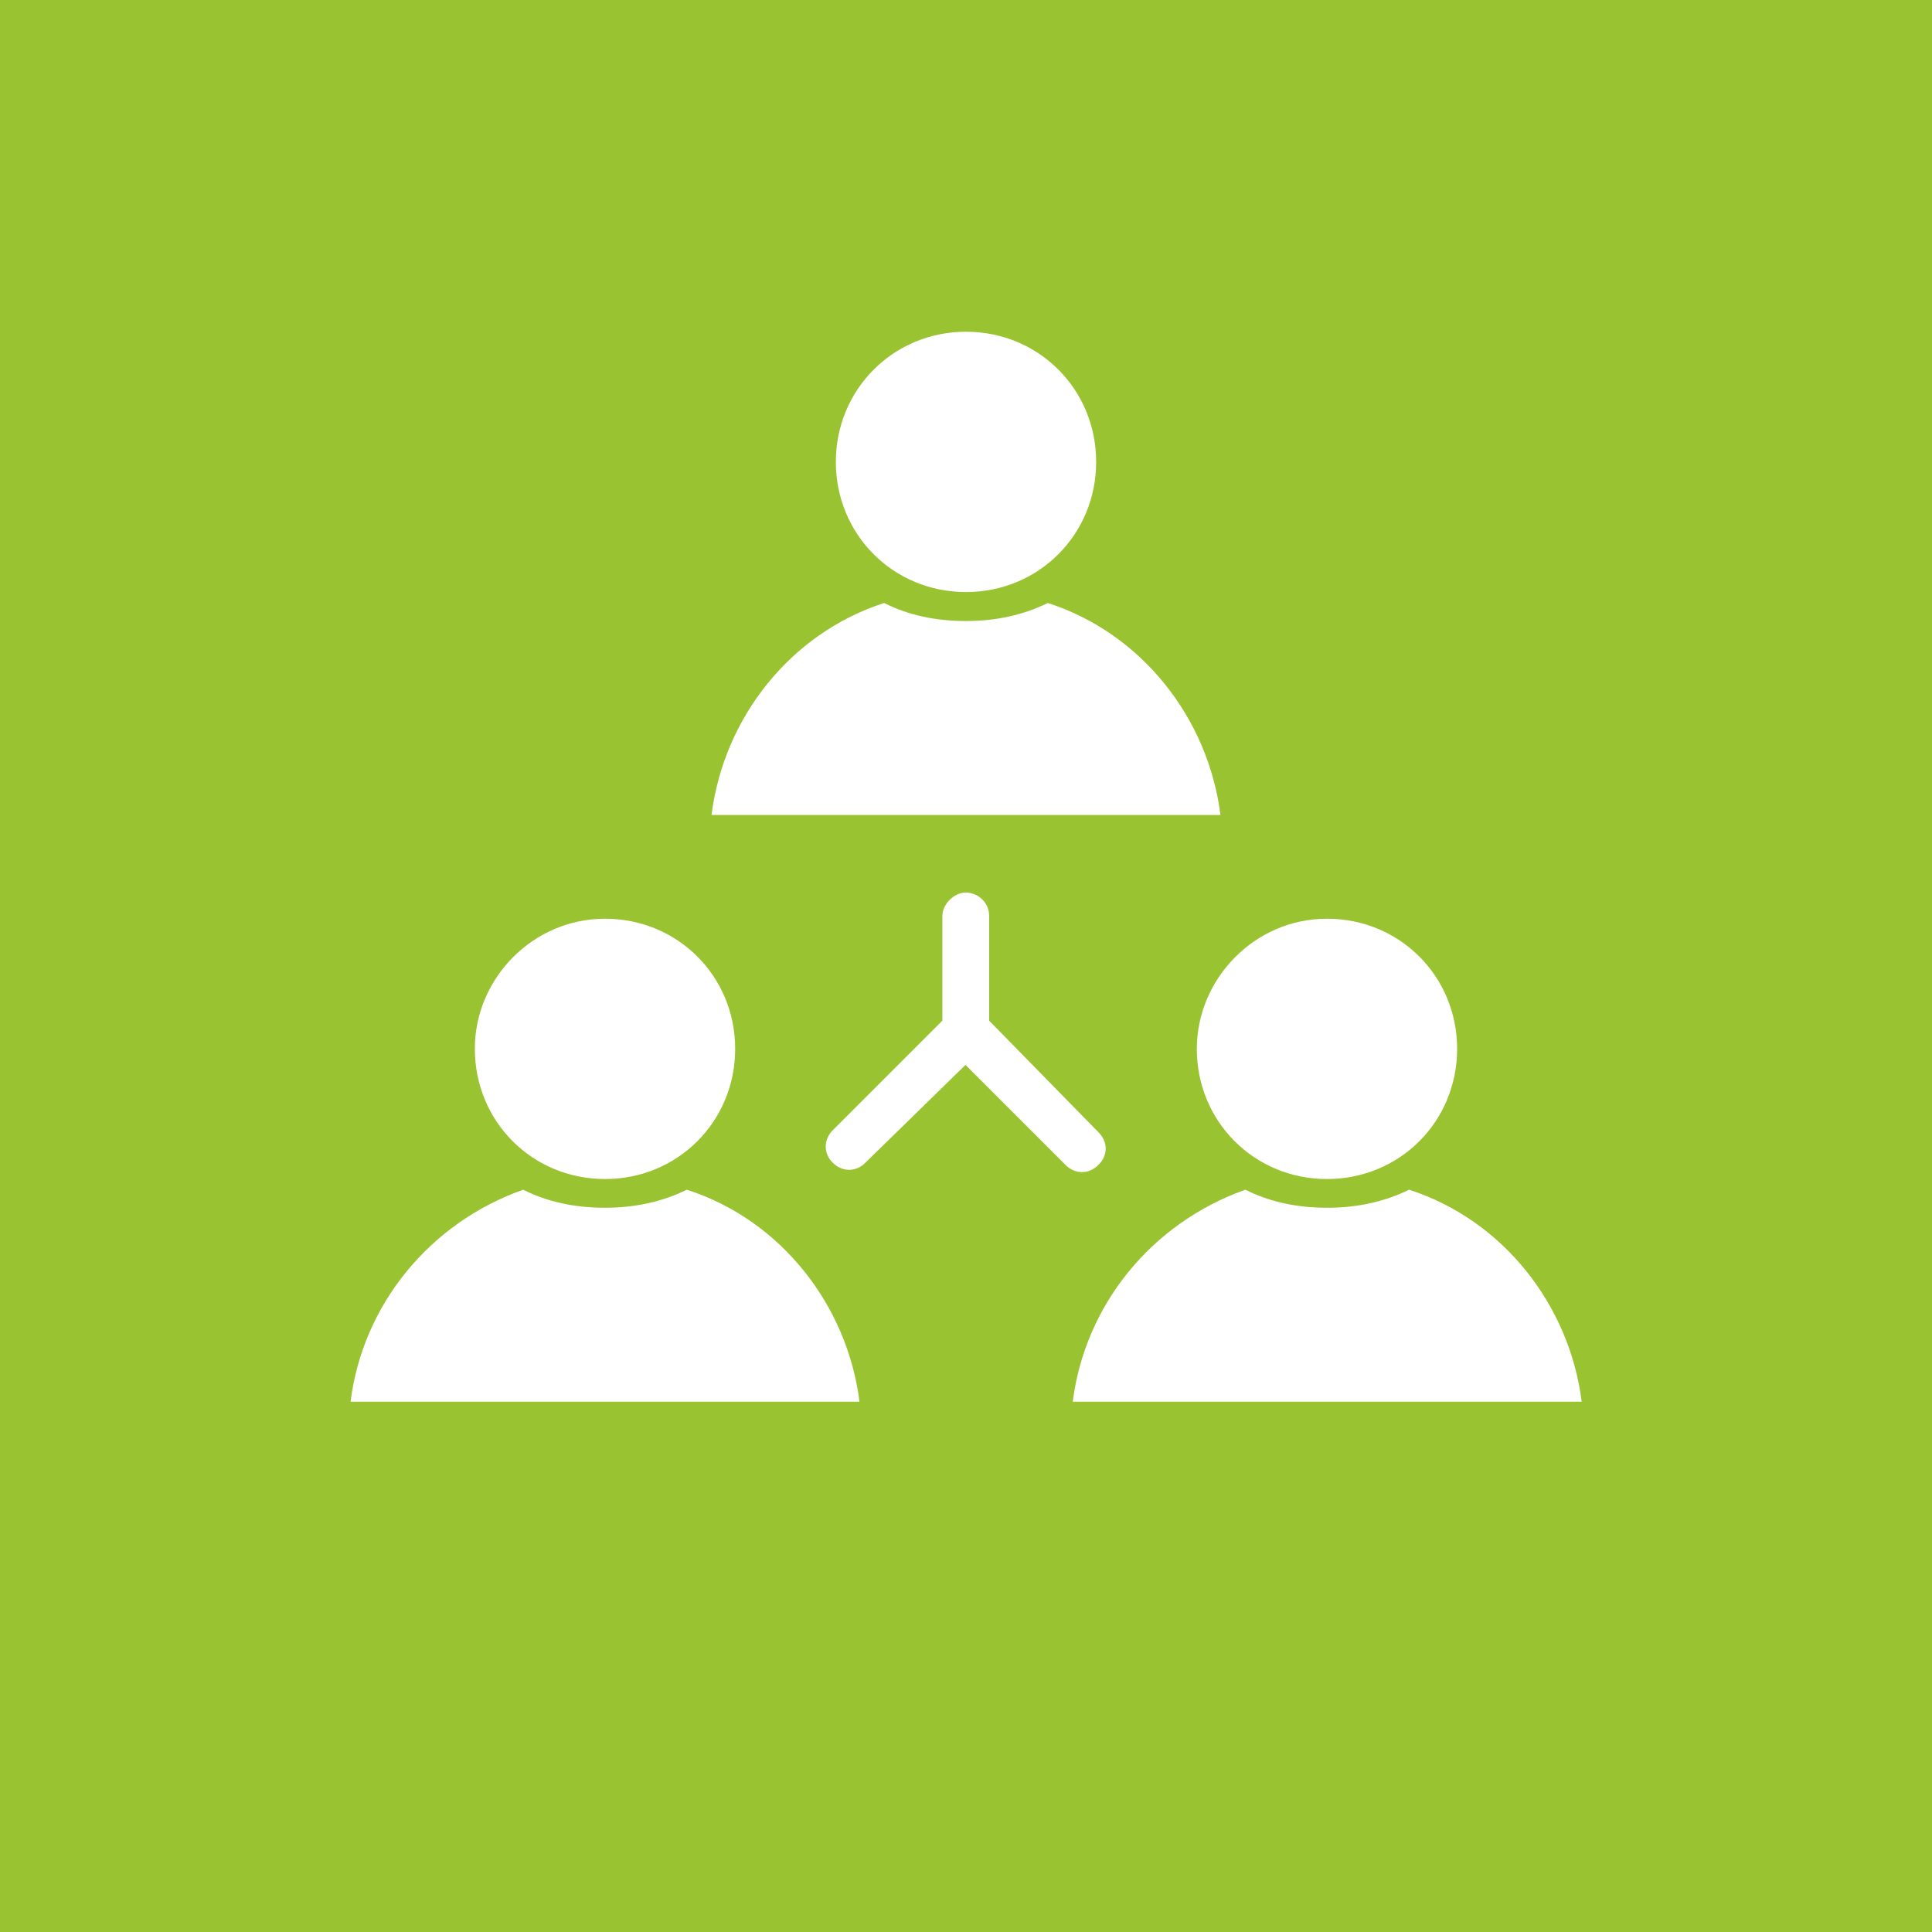
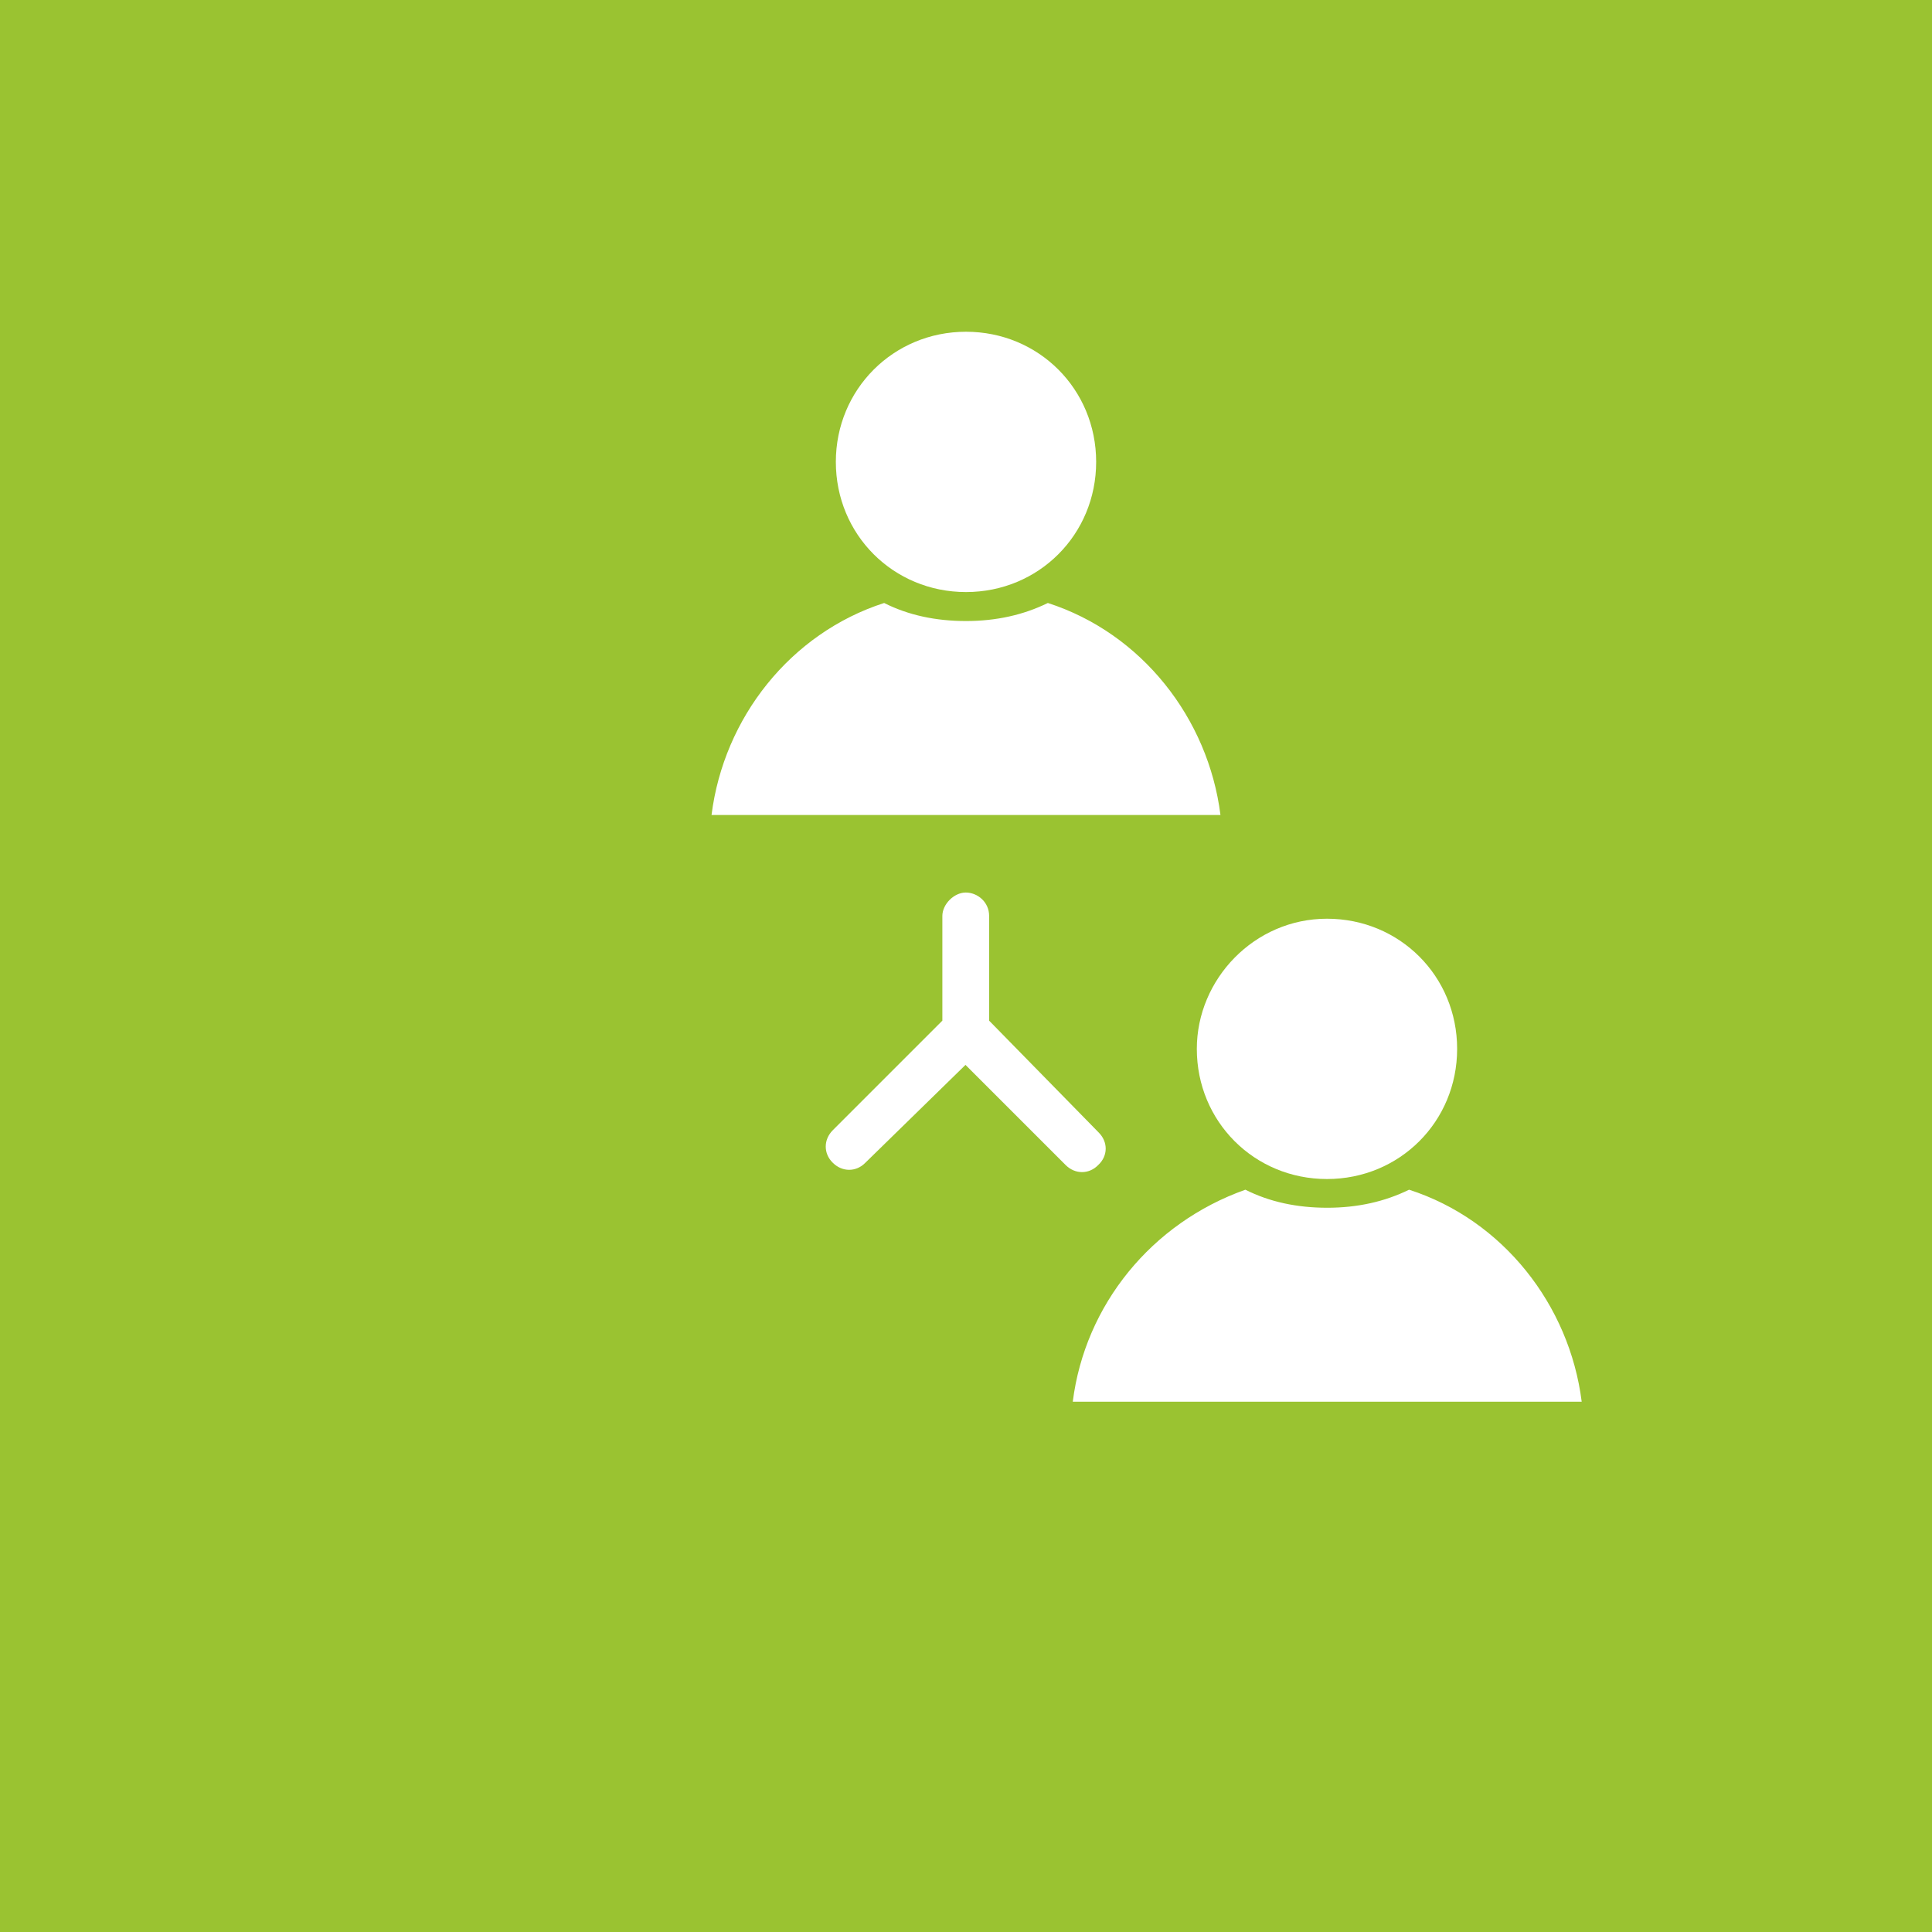
<svg xmlns="http://www.w3.org/2000/svg" xmlns:xlink="http://www.w3.org/1999/xlink" id="Layer_1" x="0px" y="0px" viewBox="0 0 760 760" style="enable-background:new 0 0 760 760;" xml:space="preserve">
  <style type="text/css"> .st0{display:none;} .st1{display:inline;fill:#AA147E;} .st2{display:inline;} .st3{fill:#FFFFFF;} .st4{fill:#9AC331;} .st5{fill:#AA147E;} .st6{display:inline;fill:url(#SVGID_1_);} .st7{display:inline;fill:url(#SVGID_2_);} .st8{display:inline;fill:#9AC331;} .st9{display:inline;fill:url(#SVGID_3_);} .st10{display:inline;fill:url(#SVGID_4_);} .st11{display:inline;fill:url(#SVGID_5_);} .st12{clip-path:url(#SVGID_7_);fill:#509C31;} .st13{clip-path:url(#SVGID_9_);fill:#509C31;} .st14{clip-path:url(#SVGID_11_);fill:#549E30;} .st15{clip-path:url(#SVGID_13_);fill:#57A031;} .st16{clip-path:url(#SVGID_15_);fill:#5BA231;} .st17{clip-path:url(#SVGID_17_);fill:#5FA331;} .st18{clip-path:url(#SVGID_19_);fill:#62A531;} .st19{clip-path:url(#SVGID_21_);fill:#66A631;} .st20{clip-path:url(#SVGID_23_);fill:#68A831;} .st21{clip-path:url(#SVGID_25_);fill:#6BA931;} .st22{clip-path:url(#SVGID_27_);fill:#6EAA31;} .st23{clip-path:url(#SVGID_29_);fill:#72AC31;} .st24{clip-path:url(#SVGID_31_);fill:#74AD31;} .st25{clip-path:url(#SVGID_33_);fill:#75AF31;} .st26{clip-path:url(#SVGID_35_);fill:#78AF31;} .st27{clip-path:url(#SVGID_37_);fill:#7AB131;} .st28{clip-path:url(#SVGID_39_);fill:#7DB231;} .st29{clip-path:url(#SVGID_41_);fill:#7EB332;} .st30{clip-path:url(#SVGID_43_);fill:#80B431;} .st31{clip-path:url(#SVGID_45_);fill:#82B530;} .st32{clip-path:url(#SVGID_47_);fill:#83B631;} .st33{clip-path:url(#SVGID_49_);fill:#85B731;} .st34{clip-path:url(#SVGID_51_);fill:#87B830;} .st35{clip-path:url(#SVGID_53_);fill:#88B931;} .st36{clip-path:url(#SVGID_55_);fill:#8ABA31;} .st37{clip-path:url(#SVGID_57_);fill:#8BBA30;} .st38{clip-path:url(#SVGID_59_);fill:#8CBB31;} .st39{clip-path:url(#SVGID_61_);fill:#8DBC31;} .st40{clip-path:url(#SVGID_63_);fill:#8EBD31;} .st41{clip-path:url(#SVGID_65_);fill:#8FBD30;} .st42{clip-path:url(#SVGID_67_);fill:#90BD30;} .st43{clip-path:url(#SVGID_69_);fill:#92BF31;} .st44{clip-path:url(#SVGID_71_);fill:#92BF31;} .st45{clip-path:url(#SVGID_73_);fill:#93BF30;} .st46{clip-path:url(#SVGID_75_);fill:#94BF30;} .st47{clip-path:url(#SVGID_77_);fill:#94C030;} .st48{clip-path:url(#SVGID_79_);fill:#95C030;} .st49{clip-path:url(#SVGID_81_);fill:#95C131;} .st50{clip-path:url(#SVGID_83_);fill:#97C131;} .st51{clip-path:url(#SVGID_85_);fill:#97C131;} .st52{clip-path:url(#SVGID_87_);fill:#98C230;} .st53{clip-path:url(#SVGID_89_);fill:#98C230;} .st54{clip-path:url(#SVGID_91_);fill:#98C230;} .st55{clip-path:url(#SVGID_93_);fill:#99C230;} .st56{clip-path:url(#SVGID_95_);fill:#99C230;} .st57{clip-path:url(#SVGID_97_);fill:#99C230;} .st58{clip-path:url(#SVGID_99_);fill:#99C230;} .st59{clip-path:url(#SVGID_101_);fill:#99C230;} .st60{clip-path:url(#SVGID_103_);fill:#9AC330;} .st61{clip-path:url(#SVGID_105_);fill:#9AC330;} .st62{clip-path:url(#SVGID_107_);fill:#9AC330;} .st63{clip-path:url(#SVGID_109_);fill:#9AC331;} .st64{clip-path:url(#SVGID_111_);fill:#9AC331;} .st65{clip-path:url(#SVGID_113_);fill:#9AC331;} .st66{clip-path:url(#SVGID_115_);fill:#9AC331;} .st67{clip-path:url(#SVGID_117_);fill:#9AC331;} .st68{clip-path:url(#SVGID_119_);fill:#9AC331;} .st69{clip-path:url(#SVGID_121_);fill:#9AC331;} .st70{clip-path:url(#SVGID_123_);fill:#9AC331;} .st71{clip-path:url(#SVGID_125_);fill:#9AC331;} .st72{fill:url(#SVGID_126_);} .st73{fill:#509C31;} .st74{fill:#91C748;} </style>
  <g class="st0">
    <circle class="st1" cx="380" cy="380" r="380" />
    <g class="st2">
      <path class="st3" d="M574,316.8h-17.9l-12.4-70.3c0-26.2-21.3-47.5-47.5-47.5H263.8c-26.3,0-47.5,21.3-47.5,47.5l-12.4,70.3H186 c-24.6,0-44.5,19.9-44.5,44.5V436c0,24.6,19.9,44.5,44.5,44.5h12.5v24.3c0,15.9,12.9,28.9,28.9,28.9h47.3 c15.9,0,28.9-12.9,28.9-28.9v-24.3h153.1v24.3c0,15.9,12.9,28.9,28.9,28.9h47.3c15.9,0,28.9-12.9,28.9-28.9v-24.3H574 c24.6,0,44.5-19.9,44.5-44.5v-74.8C618.6,336.7,598.6,316.8,574,316.8z M264.3,389.9c0,6.8-5.5,12.3-12.3,12.3h-50.2 c-6.8,0-12.3-5.5-12.3-12.3v-25.3c0-6.8,5.5-12.3,12.3-12.3H252c6.8,0,12.3,5.5,12.3,12.3V389.9z M451.2,450.8H308.8 c-5.3,0-9.5-4.3-9.5-9.5c0-5.3,4.3-9.5,9.5-9.5h142.4c5.3,0,9.5,4.3,9.5,9.5C460.8,446.6,456.5,450.8,451.2,450.8z M451.2,411.7 H308.8c-5.3,0-9.5-4.3-9.5-9.5c0-5.3,4.3-9.5,9.5-9.5h142.4c5.3,0,9.5,4.3,9.5,9.5C460.8,407.4,456.5,411.7,451.2,411.7z M451.2,372.6H308.8c-5.3,0-9.5-4.3-9.5-9.5c0-5.3,4.3-9.5,9.5-9.5h142.4c5.3,0,9.5,4.3,9.5,9.5 C460.8,368.3,456.5,372.6,451.2,372.6z M228.7,316.8l11.7-66c0.2-1.4,0.4-2.8,0.4-4.3c0-12.7,10.3-23,23-23h232.5 c12.7,0,23,10.3,23,23c0,1.4,0.1,2.9,0.4,4.3l11.7,66H228.7z M570.5,389.9c0,6.8-5.5,12.3-12.3,12.3H508 c-6.8,0-12.3-5.5-12.3-12.3v-25.3c0-6.8,5.5-12.3,12.3-12.3h50.2c6.8,0,12.3,5.5,12.3,12.3V389.9z" />
    </g>
  </g>
  <g id="Layer_4">
    <rect class="st4" width="760" height="760" />
    <g>
      <path class="st3" d="M347.8,237.2c9.5,4.8,20.3,7.1,32.2,7.1s22.6-2.4,32.2-7.1c36.9,11.9,63.1,45.3,67.9,83.4H279.9 C284.7,282.4,310.9,249.1,347.8,237.2 M380,130.5c28.6,0,51.2,22.6,51.2,51.2c0,28.6-22.6,51.2-51.2,51.2 c-28.6,0-51.2-22.6-51.2-51.2C328.8,153.2,351.4,130.5,380,130.5" />
-       <path class="st3" d="M137.9,551.4c4.8-38.1,31-70.3,67.9-83.4c9.5,4.8,20.3,7.1,32.2,7.1c11.9,0,22.6-2.4,32.2-7.1 c36.9,11.9,63.1,45.3,67.9,83.4H137.9z M238,361.4c28.6,0,51.2,22.6,51.2,51.2c0,28.6-22.6,51.2-51.2,51.2 c-28.6,0-51.2-22.6-51.2-51.2C186.7,385.2,209.4,361.4,238,361.4" />
      <path class="st3" d="M422,551.4c4.8-38.1,31-70.3,67.9-83.4c9.5,4.8,20.3,7.1,32.2,7.1c11.9,0,22.6-2.4,32.2-7.1 c36.9,11.9,63.1,45.3,67.9,83.4H422z M522,361.4c28.6,0,51.2,22.6,51.2,51.2c0,28.6-22.6,51.2-51.2,51.2 c-28.6,0-51.2-22.6-51.2-51.2C470.8,385.2,493.4,361.4,522,361.4" />
      <path class="st3" d="M432.2,445.5l-43.1-44v-41.2c0-5.5-4.6-9.2-9.2-9.2c-4.6,0-9.2,4.6-9.2,9.2v41.2l-43.1,43.1 c-3.7,3.7-3.7,9.2,0,12.8c3.7,3.7,9.2,3.7,12.8,0l39.4-38.5l39.4,39.4c3.7,3.7,9.2,3.7,12.8,0 C435.9,454.7,435.9,449.2,432.2,445.5" />
    </g>
  </g>
  <g id="Layer_3" class="st0">
    <circle class="st1" cx="380" cy="380" r="380" />
    <g class="st2">
      <path class="st3" d="M263.5,515.8c-3.7-0.8-7.4-1.7-11-2.9l-35.2,71.5h71.2l29.9-60.7c-18.2-1.8-36.4-4.4-54.6-7.8 C263.7,515.9,263.6,515.8,263.5,515.8z" />
      <path class="st3" d="M496.5,515.8c-0.1,0-0.2,0-0.3,0c-18.2,3.4-36.4,6-54.6,7.8l29.9,60.7h71.2l-35.2-71.5 C503.9,514.1,500.2,515.1,496.5,515.8z" />
      <path class="st3" d="M554.1,439.6c0.3-70-12.8-142.5-25-216.1c-4.9-26.8-29.8-52.2-55.8-55.1c-62.2-6.4-124.4-6.4-186.6,0 c-26,2.9-51,28.3-55.8,55.1c-12.2,73.6-25.3,146.1-25,216.1c0.2,25.2,29.1,53.3,60.9,59.7c76,14.2,150.3,14.2,226.3,0 C525,492.9,553.8,464.7,554.1,439.6z M278.1,463.2c-16.6,0-30-13.4-30-30c0-16.6,13.4-30,30-30c16.6,0,30,13.4,30,30 C308.1,449.8,294.7,463.2,278.1,463.2z M300.7,376.7c-25.7-5.2-48.9-27.8-49.1-48.1c-2.8-53.6,7.3-87.9,7.7-88.2 c3.9-21.6,24-42,44.9-44.4c50.1-5.1,100.2-5.1,150.3,0c21,2.3,41,22.8,44.9,44.4c0.2,0.3,12.3,40.3,8.7,88.2 c-0.2,20.3-23.4,42.9-49.1,48.1C397.9,388.2,361.9,388.2,300.7,376.7z M451.9,433.2c0-16.6,13.4-30,30-30c16.6,0,30,13.4,30,30 c0,16.6-13.4,30-30,30C465.3,463.2,451.9,449.8,451.9,433.2z" />
    </g>
  </g>
  <g class="st0">
    <circle class="st1" cx="380" cy="380" r="380" />
    <g class="st2">
      <g>
        <path class="st3" d="M493.8,152.7c0,0-37.4,36.3-77.9,50.9C116.3,312,242.7,523.1,246.8,523.8c0,0,16.8-29.3,39.5-46 c144-105.9,173.3-227.7,173.3-227.7S427.3,396.8,299.1,488c-28.3,20.1-47.4,69.7-55.6,119.3c0,0,20.1-8.1,28.7-10.3 c3.4-22,10.4-43,22.3-61.8c179.1,21.3,237.7-123,245.4-173.3C558,243.2,493.8,152.7,493.8,152.7L493.8,152.7z" />
      </g>
    </g>
  </g>
  <g id="Layer_5" class="st0">
    <circle class="st1" cx="380" cy="380" r="380" />
    <g class="st2">
      <path class="st3" d="M506.6,369.7l8.9-8.9c7.5-7.5,14.5-8,21-1.6c7.4,7.4,4.1,18.1-9.9,32L512,405.9l7.3,51.6l10.5-10.5 c7-7,13.7-7.3,20.2-0.8c7.4,7.4,6.2,15.9-3.6,25.7L525,493.3c8.4,57.8,9.4,89.9,3,96.3c-3,3-7.5,5.1-13.3,6.2 c-5.9,1.1-10.2,0.3-12.9-2.5c-2.8-2.8-6.2-13.7-10.3-32.6c-4.1-19-14.8-51.4-32.3-97.2c-17.5-45.8-29.4-72-35.9-78.4 c-2.5-2.5-6-2.6-10.5-0.4c-4.5,2.2-18.8,15.1-42.8,38.6c-24.1,23.6-46.8,42.7-68.1,57.5c-0.3,4,1.2,15.9,4.5,35.8 c3.3,19.9,4.5,32.4,3.6,37.6c-0.9,5.2-5.3,11.7-13.3,19.6c-4.2,4.2-7.6,6.5-10.3,6.7c-8-8-20.3-32.8-36.8-74.3 c-44.4-19.4-69.2-31.7-74.3-36.8c0.2-2.6,2.5-6,6.7-10.3c7.9-7.9,14.5-12.3,19.8-13.2c5.3-1,17.8,0.3,37.6,3.5 c19.8,3.3,31.6,4.8,35.6,4.5c14.4-21.8,42.3-53.6,83.7-95.5c12.3-13.1,16.3-21.7,12.1-25.9c-6.6-6.6-32.8-18.6-78.5-36 c-45.7-17.4-78.1-28.1-97.1-32.2c-19-4.1-29.9-7.5-32.6-10.3c-2.8-2.8-3.6-7.1-2.6-13c1.1-5.9,3.1-10.4,6.1-13.5 c6.5-6.5,38.6-5.4,96.5,3.2l21.4-21.4c9.8-9.8,18.3-11,25.7-3.6c6.5,6.4,6.2,13.2-0.8,20.2l-10.5,10.5l51.6,7.3l14.6-14.6 c14-14,24.7-17.3,32-9.9c6.5,6.5,5.9,13.5-1.6,21L386,249l77,6.5l45.9-45.9c7.6-7.6,21-17.7,40-30.1c19.1-12.5,31.2-16.1,36.3-11 c13.1,13.1,0,39.2-39.2,78.3l-45.9,45.9L506.6,369.7z" />
    </g>
  </g>
  <g id="Layer_6" class="st0">
    <g class="st2">
      <path class="st5" d="M188.1,236.6c-59.5,0-106.4-18.4-106.4-41.2s46.9-41.2,106.4-41.2s106.4,18.4,106.4,41.2 C293.9,218.2,247.6,236.6,188.1,236.6 M188.1,104.8C86.1,104.8,0,146,0,195.4s86.1,89.9,188.1,89.9s188.1-41.2,188.1-90.6 S289.4,104.8,188.1,104.8" />
      <path class="st5" d="M375.6,253v32.3h-48.8C346.4,276.5,362.9,265.7,375.6,253" />
      <path class="st5" d="M760,334.1v299.6c0,12-9.5,21.5-21.5,21.5H646V541.8c0-7.6-6.3-13.3-13.3-13.3c-7.6,0-13.3,6.3-13.3,13.3 v113.4h-43.7v-42.4c0-7.6-6.3-13.3-13.3-13.3c-7.6,0-13.3,6.3-13.3,13.3v42.4h-43.7V541.8c0-7.6-6.3-13.3-13.3-13.3 c-7.6,0-13.3,6.3-13.3,13.3v113.4h-43.1v-42.4c0-7.6-6.3-13.3-13.3-13.3c-7.6,0-13.3,6.3-13.3,13.3v42.4h-43.7V541.8 c0-7.6-6.3-13.3-13.3-13.3c-7.6,0-13.3,6.3-13.3,13.3v113.4h-43.7v-42.4c0-7.6-6.3-13.3-13.3-13.3c-7.6,0-13.3,6.3-13.3,13.3v42.4 h-43.7V541.8c0-7.6-6.3-13.3-13.3-13.3c-7.6,0-13.3,6.3-13.3,13.3v113.4h-7.6c-12,0-24.1-0.6-35.5-1.9v-43.7 c0-7.6-6.3-13.3-13.3-13.3c-7.6,0-13.3,6.3-13.3,13.3v39.9c-15.2-2.5-29.8-6.3-43.7-10.8V522.2c0-7.6-6.3-13.3-13.3-13.3 c-7.6,0-13.3,6.3-13.3,13.3v105.8c-33.6-16.5-54.5-38.6-54.5-62.7V253c36.7,35.5,106.4,59.5,188.1,59.5h550.4 C750.5,312.5,760,322,760,334.1" />
    </g>
  </g>
  <g id="Layer_7" class="st0">
    <linearGradient id="SVGID_1_" gradientUnits="userSpaceOnUse" x1="95.956" y1="261.322" x2="475.34" y2="520.414" gradientTransform="matrix(1 0 0 -1 0 759.276)">
      <stop offset="0" style="stop-color:#509C31" />
      <stop offset="1.039000e-02" style="stop-color:#509C31" />
      <stop offset="0.152" style="stop-color:#6AAA31" />
      <stop offset="0.309" style="stop-color:#7FB531" />
      <stop offset="0.484" style="stop-color:#8EBD31" />
      <stop offset="0.689" style="stop-color:#97C231" />
      <stop offset="1" style="stop-color:#9AC331" />
    </linearGradient>
    <path class="st6" d="M495.9,223.6c0.8-0.8,1.5-1.2,2.8-1.2c-1.7-0.5-3.6-0.4-5.2-0.1c0.5-0.3,1-0.8,1.4-1.1 c-1.2-0.4-2.4-0.4-3.6-0.1c0.7-0.4,1.1-1.2,1.5-1.6c-0.8,0.2-1.5-0.1-2.3,0.2c0.6-1,0.3-1.8,0.3-2.9c-0.2-0.4-0.7-0.6-1.2-0.6 c-3.2-0.4-7.8,5.6-10.6,7.2c1.7-0.2,3.3-1.1,5.1-0.8c-0.6,0.4-1.2,1.6-1.6,2c0.9,0.1,1.8,0.5,2.7,0.3c-2.4,2.2-4.5,4.5-7.1,6.4 c-1.9,1.4-3.8,2.3-5.7,3.4c-0.7,1.6-1.4,3.3-2.1,4.9c-1,2.3-2.2,4.6-3.4,6.8c0.1,0,0.1-0.1,0.2-0.1c2.9-1.6,5.7-1.7,8.9-2.3 c3.1-0.6,5.6-1,8.7-0.9c2.6,0,5.7,0.1,7.1-2.6c-0.2-0.2-0.5-0.4-0.7-0.6c2.1-0.6,3.1-1.7,4.7-2.7c1.6-1,3.5-1.3,5.3-2.1 c1.8-0.8,4.3-2.4,5.8-3.7c1.2-1.1,1.3-2.6,3.2-3.2C505.1,226.9,500.9,223.7,495.9,223.6" />
    <linearGradient id="SVGID_2_" gradientUnits="userSpaceOnUse" x1="135.753" y1="203.048" x2="515.137" y2="462.14" gradientTransform="matrix(1 0 0 -1 0 759.276)">
      <stop offset="0" style="stop-color:#509C31" />
      <stop offset="1.039000e-02" style="stop-color:#509C31" />
      <stop offset="0.152" style="stop-color:#6AAA31" />
      <stop offset="0.309" style="stop-color:#7FB531" />
      <stop offset="0.484" style="stop-color:#8EBD31" />
      <stop offset="0.689" style="stop-color:#97C231" />
      <stop offset="1" style="stop-color:#9AC331" />
    </linearGradient>
    <path class="st7" d="M414.5,402.8c-1.5-2.3-4-4.5-5.8-6.6c-4.3-4.9-6.7-10.4-10.7-15.5c-4.4-5.5-3.3-9.8-4.5-16.3 c-1-5.3-2.9-11-6.2-15.3c-1.2,3.3,0.8,6.6-0.9,9.6c0-3.8-0.4-7.4-0.2-11.3c0.2-4.1-0.7-8,0.5-12.2c2.3,3.2,0.3,10.1,2.6,13.8 c-1.7-7.9-1.8-16.7-0.6-25c-0.5,0-1.1-0.1-1.6-0.2c-0.3,1.3-0.5,2.6-0.8,3.9c-2.3,12.3-2.7,25-1.1,37.5c1.6,11.8,5,23.3,10.2,34 c4.8,10.1,11.1,19.3,17.6,28.3c-1.1-3.1,0.3-4.8,0.1-7.8c-0.3-3.6-2-6.5-0.2-10.1C414.6,406.6,416.7,406.2,414.5,402.8" />
    <path class="st8" d="M487,253.5c1.5,0.3,2.4,0.6,3.9,0c1.7-0.7,1.4-1.8,2.1-3.7c-2-0.5-3.7,0.6-5.6-0.7c-0.4-0.9-1.2-1.7-2.1-2.4 c-1.2,1.3-2.4,3.7-0.1,4.4c-0.2,0.4-0.3,1.2-0.5,1.6C485.4,253.2,486.1,253.5,487,253.5" />
    <path class="st8" d="M522,236.6c1.4-0.3,1.6-1.7,0.7-2.9c1-0.5,2-0.4,3.1,0.1c-0.6-0.3-1.3-1-2.1-1.3c0.5-0.6,0.2-0.9,1.1-1.5 c-1.2-0.2-2.2,0.1-3.1,0.9c-0.2-0.8-1-1.3-1.3-1.9c-1-0.7-1.1,2.5-1,3.6C521.2,233.6,522.7,234.7,522,236.6" />
    <path class="st8" d="M546.5,232.4c0-0.2-0.3-1.6-0.3-2c-5.7-0.5,0.8,14.8,6.1,11.7c-1.7-1.5-7.1-7.3-5.9-9.4L546.5,232.4z" />
    <path class="st8" d="M493.5,286.9c3-2,8.2-1.3,11.9-3.9c-0.3-3-3.9-4.9-2.9-8.2c-1.4-0.6-2.1-2-2.4-3.4c1.3-0.6,2-1.7,2.1-3.1 c-1.7-1.2-2.8-2.4-4.4-1.3c-2.1,1.4-0.7,3.4-1,5.4c-0.3,0.1-0.6-0.1-0.9,0c-0.2,0.4-0.2,0.8-0.5,1.1c2.4,1.5-0.6,4.1,2.2,4.6 c-1.2,0.7-2.6,1.6-2.5,3.2c1.2,0,1.9,0.5,2.5,1.2C496.1,283.4,492.4,284.5,493.5,286.9" />
    <path class="st8" d="M491.9,279.8c1.9-1.7,3-4.2,0.9-5.3c-1.7-0.1-2.9-1.1-4.6-0.7c2,3.9-1.6,4.8-2.2,7.7 C487.4,281.4,490.8,280.8,491.9,279.8" />
    <path class="st8" d="M517.7,317.9c1.1,0,2.4-6.8-1.1-5.6C515.9,312.7,513.7,318.4,517.7,317.9" />
    <path class="st8" d="M518.7,309.9c1.2,0.2,0.5-4.2-1.2-2.9C517,307.9,516.8,309.7,518.7,309.9" />
    <linearGradient id="SVGID_3_" gradientUnits="userSpaceOnUse" x1="161.134" y1="165.883" x2="540.518" y2="424.974" gradientTransform="matrix(1 0 0 -1 0 759.276)">
      <stop offset="0" style="stop-color:#509C31" />
      <stop offset="1.039000e-02" style="stop-color:#509C31" />
      <stop offset="0.101" style="stop-color:#62A531" />
      <stop offset="0.256" style="stop-color:#7BB231" />
      <stop offset="0.349" style="stop-color:#85B731" />
      <stop offset="0.473" style="stop-color:#8EBC31" />
      <stop offset="0.682" style="stop-color:#97C131" />
      <stop offset="1" style="stop-color:#9AC331" />
    </linearGradient>
    <path class="st9" d="M590.6,307.1c-0.8-2.3-0.3-3.9-2-5.9c-1.5-1.9-4-3.2-5.8-4.8c-4-3.4,0.1-12.5,4-9.5c1.5,1.2,0.1,5.1,0.6,6.7 c0.8,2.6,2.6,3,4.8,4.2c3.5,1.9,6.8,6.2,7.1,10.4C599.9,314.6,592,311.1,590.6,307.1 M573,306.8c-4.6-0.2-5.7-0.7-9.7,1.8 c-3.1,2-8.6,2.9-9.1,0.3c-0.5-4.3,1.3-4.3,2.6-7.4c0.9-2,0.3-9.1,4.9-6c-0.6,5.5,2.9,2.4,5.9,2.8 C572.1,298.9,584.1,307.2,573,306.8 M633.6,319.6c-2.5-13.6-6.2-27-12.8-39.1c-6.4-11.8-14.2-21.9-23.4-31.7 c-8.6-9.1-20.3-17.8-31.6-23.3c-11.7-5.7-19.4-8.4-32.5-10.5c-1.5-0.2-11-1-11-1c5.6,0.9,12.2,5.2,17.4,6.6 c5.1,1.4,10.4,1.6,14.6,5.1c-2.5-0.4-5-0.8-7.6-1.2c2.5,1.1,2.1,3.9,3.8,5.9c0.5,0.6,2.6,1.2,3.4,1.8c1,0.7,1.6,2,2.6,2.7 c-0.6-0.1-1.2-0.2-1.7-0.3c1.8,1,3.3,4.5,4.3,6.2c-1.9-0.1-2.6,1.7-4.5,1c0.7,0.3,1.8,1.1,2.7,1.5c-1.6,0.7-3.6,1.7-2.5,3.6 c-2.6,0.7-0.8,3.1-2.2,3.8c-2.1,1.1-2.3-1.9-3.8-2.3c0.1,1.2,1,2.2,1,3.5c0,1.4-1.8,1.7-1.3,3.8c-1.5,0.6-2.8,0.1-2.5-1.6 c-1.3-1.3-3.4-1.3-5.1-1.9c1-1,7.7-0.4,5.5-4.6c-1.5-2.8-6.3-1-8.9-1.6c-7.8-1.8-11.2,1.8-15.6,7.9c-2.3,3.2-4.8,5.3-8.7,6.1 c-0.7,2.5-1,5.6-0.3,8.1c1,3.6,2.2,2.9,5.3,1.2c2.7-1.6,2.6-2.3,4.7,0c1.6,1.7,2.7,4.6,3.6,6.8c2.1-1.1,2.6-3.9,3.6-5.9 c2.2-4.5,0.1-2.3-1.3-5.5c-0.8-1.9,0.2-1.6,0.8-3.4c0.2-0.7,0.6-2.9,0.9-3.2c0.5-1,1.5-1.5,2.1-2.3c1-1.3-0.1-2.5,2.2-2.9 c2.8,3.5-3.2,7.3-0.8,11.2c2.1,3.5,8.4,0.9,11.7,1.2c-2.3,1.7-6.5,1.2-9,3.2c0.8,0.4,0.9,0.9,1.5,1.3c-4.1,1.2-1.1,4.5-3.1,7.2 c-2.2,3-5.4,0.6-7.7,4.3c-2.3,0-2.5-2.5-4.9-2.8c0.1-1.3,0.4-2.6,0.5-3.9c-0.8,0.1-1.4-0.4-2.3-0.1c0.9-1.4,0.6-2.9-0.5-4.1 c-1.4,0.2-1.9,1.3-1.8,2.7c-2.4,0.7-1.1,4.2-1.9,6.2c2.3,2-0.7,1.1-1.7,1.5c-2,0.6-1.7,0.3-3.6,1.7c-2,1.4-3.7,4.1-6.7,3.5 c0.2,0.8-0.3,1.4,0.2,2.3c-2,1-4.4,0-6.4,0.9c-2.8,1.3-3.4,3-6.9,1.5c0.8,1.5,5.1,3.1,5.9,4.8c1.6,3.3-1.5,5.8,0,8.7 c-4.2,0.4-10.5-3.1-14.2-1.6c-3.2,1.4-4.8,9.7-5.2,12.8c-1.2,9.6,14.9,5.6,19.4,2.1c3.8-3,6.1-7.1,8.3-11.3 c2.6-0.4,5.3,0.9,7.8,0.1c2.6-0.9,3.3-3.9,6.1-1.7c1.8,1.4,2.4,4.3,4.5,5.9c2,1.6,4.2,2.5,6.3,3.9c2.6,1.8,3.5,3.4,0.3,5.6 c-2.1-0.3-4.2,0.1-6.1,0.5c0.7,1.5,5,3.5,6.8,3.7c0-3.7,5.7-5,2.6-9.3c0.8,0.3,1.8,0.3,2.6,0.7c0.4-0.6,0.6-1.1,0.6-1.9 c-5.3-0.7-11.8-7.8-12.1-13.1c2.7,0.4,3.9,3.6,6,5.2c2.5,1.9,4.6,3,6.9,5.3c0.6,0.6,2.2,1.3,2.6,2.1c0.6,1.1-0.2,2.4,0.5,3.7 c1.4,2.6,2.9,2.4,3.3,5.8c1.2,0.7,2.7,0.9,4.2,1c-1.1-2,0.6-3,2.3-3.6c-2-1.2-3.7-2.2-2-4.4c-4.6-0.3,1.3-3.5,3.9-3.1 c-1.6,3.1-0.4,5.8,3.1,5.9c-0.9,2.7,1.2,3.3,3.2,4.2c0.8,0.4,2.1,1.5,3.1,1.5c1.3,0,1.4-1.2,2.3-1.4c3.9-0.7,7.8,1.5,11-2.6 c-0.7,3.7-0.1,9.4-2,12.7c-2.1,3.6-7,4-10.7,4c-4.3,0-8.1-1.6-12.2-2.3c-5-0.7-5.6,1.8-9.2,4.3c-3.9,2.7-6.2,0.6-9.8-1.5 c-2.9-1.7-8.5-1.5-10.6-4.2c-2.1-2.8,1.8-8.4,0-10.1c-1.1-1-8.5,1.1-10.5,0.9c-5.7-0.8-9.2-0.2-14.8,1.3c-4.9,1.4-7.5-0.5-11.5-3.4 c-1.9,4.7-6.7,5-10,8c-2.7,2.5-0.3,2.7-1,5.7c-0.6,2.7-3.7,3.3-5.9,4.3c-4.9,2.3-7.7,5.4-10.9,9.5c-1.4,1.7-4,3.2-5.1,5 c-1.5,2.5,0.3,3.4,0.5,5.9c0.5,5.2-2.4,10.6-5.4,14.6c2.4,4.4,3.4,10.2,6.3,14.2c1.5,2.1,3.9,3.3,5.8,5.1c2,2,3.1,4.7,5.1,6.7 c4.8,4.9,9.7,4.2,15.8,3.9c3.3-0.2,6.1,1.3,9.3,1.7c3.3,0.4,5-1.5,7.9-2.1c3.5-0.7,5.1,1.6,7.8,3.4c3,1.9,5.7,2.2,9.2,1.6 c1.9,10.4,4.8,20.7,5.3,31.3c0.5,9.9-0.1,28.9,13.9,28.6c13.1-0.3,24.5-16.1,33.5-25.3c8.8-9.2,21.9-17.7,28.3-28.6 c7-11.8,10.9-23.3,15.8-36.2c0.6-1.6,4.6-9.5,2.2-7.7c-1.2,1.2-3.1,1.7-4.3,3c-1.1,1.1-1.3,3.1-2.3,3.9c-0.9,0.8-2.9,1.1-4.2,1.9 c-1.6,1-3.2,3.4-5.3,2.8c-3.1-5-6.7-9.7-10.2-14.5c-3.9-5.4-7.2-11.3-9.7-17.5c-1.4-3.6-2.5-6.9,1.4-2.7c8.1,8.8,15.8,17.9,17.2,30 c3.8-0.3,6.1-2.7,8.5-5.4c4.4-4.9,9.2-12.1,11.9-18.1c1.3-3,3.2-7.4,2.5-10.7c-0.7-3.2-3.8-5.4-5.7-7.9c-2.9,2.1-2,11.2-7,7.5 c-1.7-1.2-2.6-4.3-3.8-6c-1.5-2-2.8-3.1-3-5.7c2.9-0.1,4.5,2.8,7.1,3.5c4.3,1.2,3.1-2.7,5.9-2.5c3.4,0.3,1.6,3.4,5.8,1.1 c2.8-1.5,3.8-3.6,7-4.2c2.7,3,0.4,5.4,5.1,6.2c0.2-0.8,0.7-1.1,0.7-2.1c1.9,3.9,2.2,9.2,3.3,13.5 C633.9,350.2,635.8,331.5,633.6,319.6" />
    <linearGradient id="SVGID_4_" gradientUnits="userSpaceOnUse" x1="138.992" y1="198.305" x2="518.376" y2="457.397" gradientTransform="matrix(1 0 0 -1 0 759.276)">
      <stop offset="0" style="stop-color:#509C31" />
      <stop offset="1.039000e-02" style="stop-color:#509C31" />
      <stop offset="0.152" style="stop-color:#6AAA31" />
      <stop offset="0.309" style="stop-color:#7FB531" />
      <stop offset="0.484" style="stop-color:#8EBD31" />
      <stop offset="0.689" style="stop-color:#97C231" />
      <stop offset="1" style="stop-color:#9AC331" />
    </linearGradient>
    <path class="st10" d="M643.9,336.2c0.3,119.4-128.7,171.7-206.7,132.8c-71.3-35.5-84-103.9-68.1-150.3c24.4-0.4,48.2-6.9,68.5-45.4 c20.3-38.5,32.3-73,72.2-83.8c0,0-105.7-45.3-169,27c0,0-35.5,42.9-9.9,87.7c11-35.8,54.8-102.9,132.8-114.6 c0,0-72.2,15.3-106.5,81.8c-16.9,32.8-22.7,65.6-19.5,95.9c0.7,3.9,3.6,23.1,7.9,34.4c12.4,38.9,40.8,69.8,82,86.9 C519.2,526.6,650.6,467.4,643.9,336.2" />
    <linearGradient id="SVGID_5_" gradientUnits="userSpaceOnUse" x1="46.184" y1="334.202" x2="425.568" y2="593.293" gradientTransform="matrix(1 0 0 -1 0 759.276)">
      <stop offset="0" style="stop-color:#509C31" />
      <stop offset="1.039000e-02" style="stop-color:#509C31" />
      <stop offset="0.152" style="stop-color:#6AAA31" />
      <stop offset="0.309" style="stop-color:#7FB531" />
      <stop offset="0.484" style="stop-color:#8EBD31" />
      <stop offset="0.689" style="stop-color:#97C231" />
      <stop offset="1" style="stop-color:#9AC331" />
    </linearGradient>
    <path class="st11" d="M262,364.3c-1.9,7.2-4.9,11.9-8.5,11.9c-3.5,0-6.6-4.7-8.5-11.9h-23l-22.2,39.6c-3.1,5.5-10.6,9.9-16.7,9.9 l-50.1-0.1c-6.1,0-13.6-4.5-16.6-10l-25-45c-3-5.5-3-14.4,0-19.9l25.2-44.9c3.1-5.5,10.6-9.9,16.7-9.9l50.1,0.1 c6.1,0,13.6,4.5,16.6,10l21.3,38.5H245c1.9-7.2,5-12,8.5-12c3.5,0,6.6,4.7,8.5,12h53.7c-8.8-75.3-72.4-136.5-157.4-136.5 C67.4,196.1,0,265.8,0,348.6c0,82.9,67.4,152.5,158.3,152.5c85.1,0,148.8-61.3,157.4-136.8H262z" />
    <g class="st2">
      <g>
        <g>
          <defs>
            <path id="SVGID_6_" d="M728.8,527.8c16.9-17.9,29.5-38.2,29.5-58.7c0-17.1-6.9-32.6-18.2-43.8c-11.3-11.3-26.8-18.2-43.9-18.2 c-17.1,0-32.6,6.9-43.9,18.2c-11.3,11.3-18.2,26.7-18.2,43.8h35c0-7.5,3-14.2,7.9-19.1c4.9-4.9,11.6-7.9,19.1-7.9 c7.5,0,14.3,3,19.2,7.9c4.9,4.9,7.9,11.6,7.9,19.1c0,19.5-43.9,64.7-83.7,92.8l-6,19.9h124v-35h-48.3 C716.5,540.9,722.5,534.5,728.8,527.8z" />
          </defs>
          <clipPath id="SVGID_7_">
            <use xlink:href="#SVGID_6_" style="overflow:visible;" />
          </clipPath>
          <rect x="633.5" y="407.1" class="st12" width="1.3" height="174.7" />
        </g>
        <g>
          <defs>
            <path id="SVGID_8_" d="M728.8,527.8c16.9-17.9,29.5-38.2,29.5-58.7c0-17.1-6.9-32.6-18.2-43.8c-11.3-11.3-26.8-18.2-43.9-18.2 c-17.1,0-32.6,6.9-43.9,18.2c-11.3,11.3-18.2,26.7-18.2,43.8h35c0-7.5,3-14.2,7.9-19.1c4.9-4.9,11.6-7.9,19.1-7.9 c7.5,0,14.3,3,19.2,7.9c4.9,4.9,7.9,11.6,7.9,19.1c0,19.5-43.9,64.7-83.7,92.8l-6,19.9h124v-35h-48.3 C716.5,540.9,722.5,534.5,728.8,527.8z" />
          </defs>
          <clipPath id="SVGID_9_">
            <use xlink:href="#SVGID_8_" style="overflow:visible;" />
          </clipPath>
          <rect x="634.8" y="407.1" class="st13" width="2.1" height="174.7" />
        </g>
        <g>
          <defs>
            <path id="SVGID_10_" d="M728.8,527.8c16.9-17.9,29.5-38.2,29.5-58.7c0-17.1-6.9-32.6-18.2-43.8c-11.3-11.3-26.8-18.2-43.9-18.2 c-17.1,0-32.6,6.9-43.9,18.2c-11.3,11.3-18.2,26.7-18.2,43.8h35c0-7.5,3-14.2,7.9-19.1c4.9-4.9,11.6-7.9,19.1-7.9 c7.5,0,14.3,3,19.2,7.9c4.9,4.9,7.9,11.6,7.9,19.1c0,19.5-43.9,64.7-83.7,92.8l-6,19.9h124v-35h-48.3 C716.5,540.9,722.5,534.5,728.8,527.8z" />
          </defs>
          <clipPath id="SVGID_11_">
            <use xlink:href="#SVGID_10_" style="overflow:visible;" />
          </clipPath>
          <rect x="636.9" y="407.1" class="st14" width="2.1" height="174.7" />
        </g>
        <g>
          <defs>
-             <path id="SVGID_12_" d="M728.8,527.8c16.9-17.9,29.5-38.2,29.5-58.7c0-17.1-6.9-32.6-18.2-43.8c-11.3-11.3-26.8-18.2-43.9-18.2 c-17.1,0-32.6,6.9-43.9,18.2c-11.3,11.3-18.2,26.7-18.2,43.8h35c0-7.5,3-14.2,7.9-19.1c4.9-4.9,11.6-7.9,19.1-7.9 c7.5,0,14.3,3,19.2,7.9c4.9,4.9,7.9,11.6,7.9,19.1c0,19.5-43.9,64.7-83.7,92.8l-6,19.9h124v-35h-48.3 C716.5,540.9,722.5,534.5,728.8,527.8z" />
+             <path id="SVGID_12_" d="M728.8,527.8c16.9-17.9,29.5-38.2,29.5-58.7c0-17.1-6.9-32.6-18.2-43.8c-11.3-11.3-26.8-18.2-43.9-18.2 c-17.1,0-32.6,6.9-43.9,18.2c-11.3,11.3-18.2,26.7-18.2,43.8h35c0-7.5,3-14.2,7.9-19.1c4.9-4.9,11.6-7.9,19.1-7.9 c7.5,0,14.3,3,19.2,7.9c4.9,4.9,7.9,11.6,7.9,19.1l-6,19.9h124v-35h-48.3 C716.5,540.9,722.5,534.5,728.8,527.8z" />
          </defs>
          <clipPath id="SVGID_13_">
            <use xlink:href="#SVGID_12_" style="overflow:visible;" />
          </clipPath>
          <rect x="639" y="407.1" class="st15" width="2.1" height="174.7" />
        </g>
        <g>
          <defs>
            <path id="SVGID_14_" d="M728.8,527.8c16.9-17.9,29.5-38.2,29.5-58.7c0-17.1-6.9-32.6-18.2-43.8c-11.3-11.3-26.8-18.2-43.9-18.2 c-17.1,0-32.6,6.9-43.9,18.2c-11.3,11.3-18.2,26.7-18.2,43.8h35c0-7.5,3-14.2,7.9-19.1c4.9-4.9,11.6-7.9,19.1-7.9 c7.5,0,14.3,3,19.2,7.9c4.9,4.9,7.9,11.6,7.9,19.1c0,19.5-43.9,64.7-83.7,92.8l-6,19.9h124v-35h-48.3 C716.5,540.9,722.5,534.5,728.8,527.8z" />
          </defs>
          <clipPath id="SVGID_15_">
            <use xlink:href="#SVGID_14_" style="overflow:visible;" />
          </clipPath>
          <rect x="641.1" y="407.1" class="st16" width="2.1" height="174.7" />
        </g>
        <g>
          <defs>
            <path id="SVGID_16_" d="M728.8,527.8c16.9-17.9,29.5-38.2,29.5-58.7c0-17.1-6.9-32.6-18.2-43.8c-11.3-11.3-26.8-18.2-43.9-18.2 c-17.1,0-32.6,6.9-43.9,18.2c-11.3,11.3-18.2,26.7-18.2,43.8h35c0-7.5,3-14.2,7.9-19.1c4.9-4.9,11.6-7.9,19.1-7.9 c7.5,0,14.3,3,19.2,7.9c4.9,4.9,7.9,11.6,7.9,19.1c0,19.5-43.9,64.7-83.7,92.8l-6,19.9h124v-35h-48.3 C716.5,540.9,722.5,534.5,728.8,527.8z" />
          </defs>
          <clipPath id="SVGID_17_">
            <use xlink:href="#SVGID_16_" style="overflow:visible;" />
          </clipPath>
          <rect x="643.2" y="407.1" class="st17" width="2.1" height="174.7" />
        </g>
        <g>
          <defs>
            <path id="SVGID_18_" d="M728.8,527.8c16.9-17.9,29.5-38.2,29.5-58.7c0-17.1-6.9-32.6-18.2-43.8c-11.3-11.3-26.8-18.2-43.9-18.2 c-17.1,0-32.6,6.9-43.9,18.2c-11.3,11.3-18.2,26.7-18.2,43.8h35c0-7.5,3-14.2,7.9-19.1c4.9-4.9,11.6-7.9,19.1-7.9 c7.5,0,14.3,3,19.2,7.9c4.9,4.9,7.9,11.6,7.9,19.1c0,19.5-43.9,64.7-83.7,92.8l-6,19.9h124v-35h-48.3 C716.5,540.9,722.5,534.5,728.8,527.8z" />
          </defs>
          <clipPath id="SVGID_19_">
            <use xlink:href="#SVGID_18_" style="overflow:visible;" />
          </clipPath>
          <rect x="645.3" y="407.1" class="st18" width="2.1" height="174.7" />
        </g>
        <g>
          <defs>
            <path id="SVGID_20_" d="M728.8,527.8c16.9-17.9,29.5-38.2,29.5-58.7c0-17.1-6.9-32.6-18.2-43.8c-11.3-11.3-26.8-18.2-43.9-18.2 c-17.1,0-32.6,6.9-43.9,18.2c-11.3,11.3-18.2,26.7-18.2,43.8h35c0-7.5,3-14.2,7.9-19.1c4.9-4.9,11.6-7.9,19.1-7.9 c7.5,0,14.3,3,19.2,7.9c4.9,4.9,7.9,11.6,7.9,19.1c0,19.5-43.9,64.7-83.7,92.8l-6,19.9h124v-35h-48.3 C716.5,540.9,722.5,534.5,728.8,527.8z" />
          </defs>
          <clipPath id="SVGID_21_">
            <use xlink:href="#SVGID_20_" style="overflow:visible;" />
          </clipPath>
          <rect x="647.4" y="407.1" class="st19" width="2.1" height="174.7" />
        </g>
        <g>
          <defs>
            <path id="SVGID_22_" d="M728.8,527.8c16.9-17.9,29.5-38.2,29.5-58.7c0-17.1-6.9-32.6-18.2-43.8c-11.3-11.3-26.8-18.2-43.9-18.2 c-17.1,0-32.6,6.9-43.9,18.2c-11.3,11.3-18.2,26.7-18.2,43.8h35c0-7.5,3-14.2,7.9-19.1c4.9-4.9,11.6-7.9,19.1-7.9 c7.5,0,14.3,3,19.2,7.9c4.9,4.9,7.9,11.6,7.9,19.1c0,19.5-43.9,64.7-83.7,92.8l-6,19.9h124v-35h-48.3 C716.5,540.9,722.5,534.5,728.8,527.8z" />
          </defs>
          <clipPath id="SVGID_23_">
            <use xlink:href="#SVGID_22_" style="overflow:visible;" />
          </clipPath>
          <rect x="649.5" y="407.1" class="st20" width="2.1" height="174.7" />
        </g>
        <g>
          <defs>
            <path id="SVGID_24_" d="M728.8,527.8c16.9-17.9,29.5-38.2,29.5-58.7c0-17.1-6.9-32.6-18.2-43.8c-11.3-11.3-26.8-18.2-43.9-18.2 c-17.1,0-32.6,6.9-43.9,18.2c-11.3,11.3-18.2,26.7-18.2,43.8h35c0-7.5,3-14.2,7.9-19.1c4.9-4.9,11.6-7.9,19.1-7.9 c7.5,0,14.3,3,19.2,7.9c4.9,4.9,7.9,11.6,7.9,19.1c0,19.5-43.9,64.7-83.7,92.8l-6,19.9h124v-35h-48.3 C716.5,540.9,722.5,534.5,728.8,527.8z" />
          </defs>
          <clipPath id="SVGID_25_">
            <use xlink:href="#SVGID_24_" style="overflow:visible;" />
          </clipPath>
          <rect x="651.6" y="407.1" class="st21" width="2.1" height="174.7" />
        </g>
        <g>
          <defs>
            <path id="SVGID_26_" d="M728.8,527.8c16.9-17.9,29.5-38.2,29.5-58.7c0-17.1-6.9-32.6-18.2-43.8c-11.3-11.3-26.8-18.2-43.9-18.2 c-17.1,0-32.6,6.9-43.9,18.2c-11.3,11.3-18.2,26.7-18.2,43.8h35c0-7.5,3-14.2,7.9-19.1c4.9-4.9,11.6-7.9,19.1-7.9 c7.5,0,14.3,3,19.2,7.9c4.9,4.9,7.9,11.6,7.9,19.1c0,19.5-43.9,64.7-83.7,92.8l-6,19.9h124v-35h-48.3 C716.5,540.9,722.5,534.5,728.8,527.8z" />
          </defs>
          <clipPath id="SVGID_27_">
            <use xlink:href="#SVGID_26_" style="overflow:visible;" />
          </clipPath>
          <rect x="653.7" y="407.1" class="st22" width="2.1" height="174.7" />
        </g>
        <g>
          <defs>
            <path id="SVGID_28_" d="M728.8,527.8c16.9-17.9,29.5-38.2,29.5-58.7c0-17.1-6.9-32.6-18.2-43.8c-11.3-11.3-26.8-18.2-43.9-18.2 c-17.1,0-32.6,6.9-43.9,18.2c-11.3,11.3-18.2,26.7-18.2,43.8h35c0-7.5,3-14.2,7.9-19.1c4.9-4.9,11.6-7.9,19.1-7.9 c7.5,0,14.3,3,19.2,7.9c4.9,4.9,7.9,11.6,7.9,19.1c0,19.5-43.9,64.7-83.7,92.8l-6,19.9h124v-35h-48.3 C716.5,540.9,722.5,534.5,728.8,527.8z" />
          </defs>
          <clipPath id="SVGID_29_">
            <use xlink:href="#SVGID_28_" style="overflow:visible;" />
          </clipPath>
          <rect x="655.8" y="407.1" class="st23" width="2.1" height="174.7" />
        </g>
        <g>
          <defs>
            <path id="SVGID_30_" d="M728.8,527.8c16.9-17.9,29.5-38.2,29.5-58.7c0-17.1-6.9-32.6-18.2-43.8c-11.3-11.3-26.8-18.2-43.9-18.2 c-17.1,0-32.6,6.9-43.9,18.2c-11.3,11.3-18.2,26.7-18.2,43.8h35c0-7.5,3-14.2,7.9-19.1c4.9-4.9,11.6-7.9,19.1-7.9 c7.5,0,14.3,3,19.2,7.9c4.9,4.9,7.9,11.6,7.9,19.1c0,19.5-43.9,64.7-83.7,92.8l-6,19.9h124v-35h-48.3 C716.5,540.9,722.5,534.5,728.8,527.8z" />
          </defs>
          <clipPath id="SVGID_31_">
            <use xlink:href="#SVGID_30_" style="overflow:visible;" />
          </clipPath>
          <rect x="657.9" y="407.1" class="st24" width="2.1" height="174.7" />
        </g>
        <g>
          <defs>
            <path id="SVGID_32_" d="M728.8,527.8c16.9-17.9,29.5-38.2,29.5-58.7c0-17.1-6.9-32.6-18.2-43.8c-11.3-11.3-26.8-18.2-43.9-18.2 c-17.1,0-32.6,6.9-43.9,18.2c-11.3,11.3-18.2,26.7-18.2,43.8h35c0-7.5,3-14.2,7.9-19.1c4.9-4.9,11.6-7.9,19.1-7.9 c7.5,0,14.3,3,19.2,7.9c4.9,4.9,7.9,11.6,7.9,19.1c0,19.5-43.9,64.7-83.7,92.8l-6,19.9h124v-35h-48.3 C716.5,540.9,722.5,534.5,728.8,527.8z" />
          </defs>
          <clipPath id="SVGID_33_">
            <use xlink:href="#SVGID_32_" style="overflow:visible;" />
          </clipPath>
          <rect x="660" y="407.1" class="st25" width="2.1" height="174.7" />
        </g>
        <g>
          <defs>
            <path id="SVGID_34_" d="M728.8,527.8c16.9-17.9,29.5-38.2,29.5-58.7c0-17.1-6.9-32.6-18.2-43.8c-11.3-11.3-26.8-18.2-43.9-18.2 c-17.1,0-32.6,6.9-43.9,18.2c-11.3,11.3-18.2,26.7-18.2,43.8h35c0-7.5,3-14.2,7.9-19.1c4.9-4.9,11.6-7.9,19.1-7.9 c7.5,0,14.3,3,19.2,7.9c4.9,4.9,7.9,11.6,7.9,19.1c0,19.5-43.9,64.7-83.7,92.8l-6,19.9h124v-35h-48.3 C716.5,540.9,722.5,534.5,728.8,527.8z" />
          </defs>
          <clipPath id="SVGID_35_">
            <use xlink:href="#SVGID_34_" style="overflow:visible;" />
          </clipPath>
          <rect x="662" y="407.1" class="st26" width="2.1" height="174.7" />
        </g>
        <g>
          <defs>
            <path id="SVGID_36_" d="M728.8,527.8c16.9-17.9,29.5-38.2,29.5-58.7c0-17.1-6.9-32.6-18.2-43.8c-11.3-11.3-26.8-18.2-43.9-18.2 c-17.1,0-32.6,6.9-43.9,18.2c-11.3,11.3-18.2,26.7-18.2,43.8h35c0-7.5,3-14.2,7.9-19.1c4.9-4.9,11.6-7.9,19.1-7.9 c7.5,0,14.3,3,19.2,7.9c4.9,4.9,7.9,11.6,7.9,19.1c0,19.5-43.9,64.7-83.7,92.8l-6,19.9h124v-35h-48.3 C716.5,540.9,722.5,534.5,728.8,527.8z" />
          </defs>
          <clipPath id="SVGID_37_">
            <use xlink:href="#SVGID_36_" style="overflow:visible;" />
          </clipPath>
          <rect x="664.1" y="407.1" class="st27" width="2.1" height="174.7" />
        </g>
        <g>
          <defs>
            <path id="SVGID_38_" d="M728.8,527.8c16.9-17.9,29.5-38.2,29.5-58.7c0-17.1-6.9-32.6-18.2-43.8c-11.3-11.3-26.8-18.2-43.9-18.2 c-17.1,0-32.6,6.9-43.9,18.2c-11.3,11.3-18.2,26.7-18.2,43.8h35c0-7.5,3-14.2,7.9-19.1c4.9-4.9,11.6-7.9,19.1-7.9 c7.5,0,14.3,3,19.2,7.9c4.9,4.9,7.9,11.6,7.9,19.1c0,19.5-43.9,64.7-83.7,92.8l-6,19.9h124v-35h-48.3 C716.5,540.9,722.5,534.5,728.8,527.8z" />
          </defs>
          <clipPath id="SVGID_39_">
            <use xlink:href="#SVGID_38_" style="overflow:visible;" />
          </clipPath>
          <rect x="666.2" y="407.1" class="st28" width="2.1" height="174.7" />
        </g>
        <g>
          <defs>
            <path id="SVGID_40_" d="M728.8,527.8c16.9-17.9,29.5-38.2,29.5-58.7c0-17.1-6.9-32.6-18.2-43.8c-11.3-11.3-26.8-18.2-43.9-18.2 c-17.1,0-32.6,6.9-43.9,18.2c-11.3,11.3-18.2,26.7-18.2,43.8h35c0-7.5,3-14.2,7.9-19.1c4.9-4.9,11.6-7.9,19.1-7.9 c7.5,0,14.3,3,19.2,7.9c4.9,4.9,7.9,11.6,7.9,19.1c0,19.5-43.9,64.7-83.7,92.8l-6,19.9h124v-35h-48.3 C716.5,540.9,722.5,534.5,728.8,527.8z" />
          </defs>
          <clipPath id="SVGID_41_">
            <use xlink:href="#SVGID_40_" style="overflow:visible;" />
          </clipPath>
          <rect x="668.3" y="407.1" class="st29" width="2.1" height="174.7" />
        </g>
        <g>
          <defs>
            <path id="SVGID_42_" d="M728.8,527.8c16.9-17.9,29.5-38.2,29.5-58.7c0-17.1-6.9-32.6-18.2-43.8c-11.3-11.3-26.8-18.2-43.9-18.2 c-17.1,0-32.6,6.9-43.9,18.2c-11.3,11.3-18.2,26.7-18.2,43.8h35c0-7.5,3-14.2,7.9-19.1c4.9-4.9,11.6-7.9,19.1-7.9 c7.5,0,14.3,3,19.2,7.9c4.9,4.9,7.9,11.6,7.9,19.1c0,19.5-43.9,64.7-83.7,92.8l-6,19.9h124v-35h-48.3 C716.5,540.9,722.5,534.5,728.8,527.8z" />
          </defs>
          <clipPath id="SVGID_43_">
            <use xlink:href="#SVGID_42_" style="overflow:visible;" />
          </clipPath>
          <rect x="670.4" y="407.1" class="st30" width="2.1" height="174.7" />
        </g>
        <g>
          <defs>
            <path id="SVGID_44_" d="M728.8,527.8c16.9-17.9,29.5-38.2,29.5-58.7c0-17.1-6.9-32.6-18.2-43.8c-11.3-11.3-26.8-18.2-43.9-18.2 c-17.1,0-32.6,6.9-43.9,18.2c-11.3,11.3-18.2,26.7-18.2,43.8h35c0-7.5,3-14.2,7.9-19.1c4.9-4.9,11.6-7.9,19.1-7.9 c7.5,0,14.3,3,19.2,7.9c4.9,4.9,7.9,11.6,7.9,19.1c0,19.5-43.9,64.7-83.7,92.8l-6,19.9h124v-35h-48.3 C716.5,540.9,722.5,534.5,728.8,527.8z" />
          </defs>
          <clipPath id="SVGID_45_">
            <use xlink:href="#SVGID_44_" style="overflow:visible;" />
          </clipPath>
          <rect x="672.5" y="407.1" class="st31" width="2.1" height="174.7" />
        </g>
        <g>
          <defs>
            <path id="SVGID_46_" d="M728.8,527.8c16.9-17.9,29.5-38.2,29.5-58.7c0-17.1-6.9-32.6-18.2-43.8c-11.3-11.3-26.8-18.2-43.9-18.2 c-17.1,0-32.6,6.9-43.9,18.2c-11.3,11.3-18.2,26.7-18.2,43.8h35c0-7.5,3-14.2,7.9-19.1c4.9-4.9,11.6-7.9,19.1-7.9 c7.5,0,14.3,3,19.2,7.9c4.9,4.9,7.9,11.6,7.9,19.1c0,19.5-43.9,64.7-83.7,92.8l-6,19.9h124v-35h-48.3 C716.5,540.9,722.5,534.5,728.8,527.8z" />
          </defs>
          <clipPath id="SVGID_47_">
            <use xlink:href="#SVGID_46_" style="overflow:visible;" />
          </clipPath>
          <rect x="674.6" y="407.1" class="st32" width="2.1" height="174.7" />
        </g>
        <g>
          <defs>
            <path id="SVGID_48_" d="M728.8,527.8c16.9-17.9,29.5-38.2,29.5-58.7c0-17.1-6.9-32.6-18.2-43.8c-11.3-11.3-26.8-18.2-43.9-18.2 c-17.1,0-32.6,6.9-43.9,18.2c-11.3,11.3-18.2,26.7-18.2,43.8h35c0-7.5,3-14.2,7.9-19.1c4.9-4.9,11.6-7.9,19.1-7.9 c7.5,0,14.3,3,19.2,7.9c4.9,4.9,7.9,11.6,7.9,19.1c0,19.5-43.9,64.7-83.7,92.8l-6,19.9h124v-35h-48.3 C716.5,540.9,722.5,534.5,728.8,527.8z" />
          </defs>
          <clipPath id="SVGID_49_">
            <use xlink:href="#SVGID_48_" style="overflow:visible;" />
          </clipPath>
          <rect x="676.7" y="407.1" class="st33" width="2.1" height="174.7" />
        </g>
        <g>
          <defs>
            <path id="SVGID_50_" d="M728.8,527.8c16.9-17.9,29.5-38.2,29.5-58.7c0-17.1-6.9-32.6-18.2-43.8c-11.3-11.3-26.8-18.2-43.9-18.2 c-17.1,0-32.6,6.9-43.9,18.2c-11.3,11.3-18.2,26.7-18.2,43.8h35c0-7.5,3-14.2,7.9-19.1c4.9-4.9,11.6-7.9,19.1-7.9 c7.5,0,14.3,3,19.2,7.9c4.9,4.9,7.9,11.6,7.9,19.1c0,19.5-43.9,64.7-83.7,92.8l-6,19.9h124v-35h-48.3 C716.5,540.9,722.5,534.5,728.8,527.8z" />
          </defs>
          <clipPath id="SVGID_51_">
            <use xlink:href="#SVGID_50_" style="overflow:visible;" />
          </clipPath>
          <rect x="678.8" y="407.1" class="st34" width="2.1" height="174.7" />
        </g>
        <g>
          <defs>
            <path id="SVGID_52_" d="M728.8,527.8c16.9-17.9,29.5-38.2,29.5-58.7c0-17.1-6.9-32.6-18.2-43.8c-11.3-11.3-26.8-18.2-43.9-18.2 c-17.1,0-32.6,6.9-43.9,18.2c-11.3,11.3-18.2,26.7-18.2,43.8h35c0-7.5,3-14.2,7.9-19.1c4.9-4.9,11.6-7.9,19.1-7.9 c7.5,0,14.3,3,19.2,7.9c4.9,4.9,7.9,11.6,7.9,19.1c0,19.5-43.9,64.7-83.7,92.8l-6,19.9h124v-35h-48.3 C716.5,540.9,722.5,534.5,728.8,527.8z" />
          </defs>
          <clipPath id="SVGID_53_">
            <use xlink:href="#SVGID_52_" style="overflow:visible;" />
          </clipPath>
          <rect x="680.9" y="407.1" class="st35" width="2.1" height="174.7" />
        </g>
        <g>
          <defs>
            <path id="SVGID_54_" d="M728.8,527.8c16.9-17.9,29.5-38.2,29.5-58.7c0-17.1-6.9-32.6-18.2-43.8c-11.3-11.3-26.8-18.2-43.9-18.2 c-17.1,0-32.6,6.9-43.9,18.2c-11.3,11.3-18.2,26.7-18.2,43.8h35c0-7.5,3-14.2,7.9-19.1c4.9-4.9,11.6-7.9,19.1-7.9 c7.5,0,14.3,3,19.2,7.9c4.9,4.9,7.9,11.6,7.9,19.1c0,19.5-43.9,64.7-83.7,92.8l-6,19.9h124v-35h-48.3 C716.5,540.9,722.5,534.5,728.8,527.8z" />
          </defs>
          <clipPath id="SVGID_55_">
            <use xlink:href="#SVGID_54_" style="overflow:visible;" />
          </clipPath>
          <rect x="683" y="407.1" class="st36" width="2.1" height="174.7" />
        </g>
        <g>
          <defs>
            <path id="SVGID_56_" d="M728.8,527.8c16.9-17.9,29.5-38.2,29.5-58.7c0-17.1-6.9-32.6-18.2-43.8c-11.3-11.3-26.8-18.2-43.9-18.2 c-17.1,0-32.6,6.9-43.9,18.2c-11.3,11.3-18.2,26.7-18.2,43.8h35c0-7.5,3-14.2,7.9-19.1c4.9-4.9,11.6-7.9,19.1-7.9 c7.5,0,14.3,3,19.2,7.9c4.9,4.9,7.9,11.6,7.9,19.1c0,19.5-43.9,64.7-83.7,92.8l-6,19.9h124v-35h-48.3 C716.5,540.9,722.5,534.5,728.8,527.8z" />
          </defs>
          <clipPath id="SVGID_57_">
            <use xlink:href="#SVGID_56_" style="overflow:visible;" />
          </clipPath>
          <rect x="685.1" y="407.1" class="st37" width="2.1" height="174.7" />
        </g>
        <g>
          <defs>
            <path id="SVGID_58_" d="M728.8,527.8c16.9-17.9,29.5-38.2,29.5-58.7c0-17.1-6.9-32.6-18.2-43.8c-11.3-11.3-26.8-18.2-43.9-18.2 c-17.1,0-32.6,6.9-43.9,18.2c-11.3,11.3-18.2,26.7-18.2,43.8h35c0-7.5,3-14.2,7.9-19.1c4.9-4.9,11.6-7.9,19.1-7.9 c7.5,0,14.3,3,19.2,7.9c4.9,4.9,7.9,11.6,7.9,19.1c0,19.5-43.9,64.7-83.7,92.8l-6,19.9h124v-35h-48.3 C716.5,540.9,722.5,534.5,728.8,527.8z" />
          </defs>
          <clipPath id="SVGID_59_">
            <use xlink:href="#SVGID_58_" style="overflow:visible;" />
          </clipPath>
          <rect x="687.2" y="407.1" class="st38" width="2.1" height="174.7" />
        </g>
        <g>
          <defs>
            <path id="SVGID_60_" d="M728.8,527.8c16.9-17.9,29.5-38.2,29.5-58.7c0-17.1-6.9-32.6-18.2-43.8c-11.3-11.3-26.8-18.2-43.9-18.2 c-17.1,0-32.6,6.9-43.9,18.2c-11.3,11.3-18.2,26.7-18.2,43.8h35c0-7.5,3-14.2,7.9-19.1c4.9-4.9,11.6-7.9,19.1-7.9 c7.5,0,14.3,3,19.2,7.9c4.9,4.9,7.9,11.6,7.9,19.1c0,19.5-43.9,64.7-83.7,92.8l-6,19.9h124v-35h-48.3 C716.5,540.9,722.5,534.5,728.8,527.8z" />
          </defs>
          <clipPath id="SVGID_61_">
            <use xlink:href="#SVGID_60_" style="overflow:visible;" />
          </clipPath>
-           <rect x="689.3" y="407.1" class="st39" width="2.1" height="174.7" />
        </g>
        <g>
          <defs>
            <path id="SVGID_62_" d="M728.8,527.8c16.9-17.9,29.5-38.2,29.5-58.7c0-17.1-6.9-32.6-18.2-43.8c-11.3-11.3-26.8-18.2-43.9-18.2 c-17.1,0-32.6,6.9-43.9,18.2c-11.3,11.3-18.2,26.7-18.2,43.8h35c0-7.5,3-14.2,7.9-19.1c4.9-4.9,11.6-7.9,19.1-7.9 c7.5,0,14.3,3,19.2,7.9c4.9,4.9,7.9,11.6,7.9,19.1c0,19.5-43.9,64.7-83.7,92.8l-6,19.9h124v-35h-48.3 C716.5,540.9,722.5,534.5,728.8,527.8z" />
          </defs>
          <clipPath id="SVGID_63_">
            <use xlink:href="#SVGID_62_" style="overflow:visible;" />
          </clipPath>
          <rect x="691.3" y="407.1" class="st40" width="2.1" height="174.7" />
        </g>
        <g>
          <defs>
            <path id="SVGID_64_" d="M728.8,527.8c16.9-17.9,29.5-38.2,29.5-58.7c0-17.1-6.9-32.6-18.2-43.8c-11.3-11.3-26.8-18.2-43.9-18.2 c-17.1,0-32.6,6.9-43.9,18.2c-11.3,11.3-18.2,26.7-18.2,43.8h35c0-7.5,3-14.2,7.9-19.1c4.9-4.9,11.6-7.9,19.1-7.9 c7.5,0,14.3,3,19.2,7.9c4.9,4.9,7.9,11.6,7.9,19.1c0,19.5-43.9,64.7-83.7,92.8l-6,19.9h124v-35h-48.3 C716.5,540.9,722.5,534.5,728.8,527.8z" />
          </defs>
          <clipPath id="SVGID_65_">
            <use xlink:href="#SVGID_64_" style="overflow:visible;" />
          </clipPath>
          <rect x="693.4" y="407.1" class="st41" width="2.1" height="174.7" />
        </g>
        <g>
          <defs>
            <path id="SVGID_66_" d="M728.8,527.8c16.9-17.9,29.5-38.2,29.5-58.7c0-17.1-6.9-32.6-18.2-43.8c-11.3-11.3-26.8-18.2-43.9-18.2 c-17.1,0-32.6,6.9-43.9,18.2c-11.3,11.3-18.2,26.7-18.2,43.8h35c0-7.5,3-14.2,7.9-19.1c4.9-4.9,11.6-7.9,19.1-7.9 c7.5,0,14.3,3,19.2,7.9c4.9,4.9,7.9,11.6,7.9,19.1c0,19.5-43.9,64.7-83.7,92.8l-6,19.9h124v-35h-48.3 C716.5,540.9,722.5,534.5,728.8,527.8z" />
          </defs>
          <clipPath id="SVGID_67_">
            <use xlink:href="#SVGID_66_" style="overflow:visible;" />
          </clipPath>
          <rect x="695.5" y="407.1" class="st42" width="2.1" height="174.7" />
        </g>
        <g>
          <defs>
            <path id="SVGID_68_" d="M728.8,527.8c16.9-17.9,29.5-38.2,29.5-58.7c0-17.1-6.9-32.6-18.2-43.8c-11.3-11.3-26.8-18.2-43.9-18.2 c-17.1,0-32.6,6.9-43.9,18.2c-11.3,11.3-18.2,26.7-18.2,43.8h35c0-7.5,3-14.2,7.9-19.1c4.9-4.9,11.6-7.9,19.1-7.9 c7.5,0,14.3,3,19.2,7.9c4.9,4.9,7.9,11.6,7.9,19.1c0,19.5-43.9,64.7-83.7,92.8l-6,19.9h124v-35h-48.3 C716.5,540.9,722.5,534.5,728.8,527.8z" />
          </defs>
          <clipPath id="SVGID_69_">
            <use xlink:href="#SVGID_68_" style="overflow:visible;" />
          </clipPath>
          <rect x="697.6" y="407.1" class="st43" width="2.1" height="174.7" />
        </g>
        <g>
          <defs>
            <path id="SVGID_70_" d="M728.8,527.8c16.9-17.9,29.5-38.2,29.5-58.7c0-17.1-6.9-32.6-18.2-43.8c-11.3-11.3-26.8-18.2-43.9-18.2 c-17.1,0-32.6,6.9-43.9,18.2c-11.3,11.3-18.2,26.7-18.2,43.8h35c0-7.5,3-14.2,7.9-19.1c4.9-4.9,11.6-7.9,19.1-7.9 c7.5,0,14.3,3,19.2,7.9c4.9,4.9,7.9,11.6,7.9,19.1c0,19.5-43.9,64.7-83.7,92.8l-6,19.9h124v-35h-48.3 C716.5,540.9,722.5,534.5,728.8,527.8z" />
          </defs>
          <clipPath id="SVGID_71_">
            <use xlink:href="#SVGID_70_" style="overflow:visible;" />
          </clipPath>
          <rect x="699.7" y="407.1" class="st44" width="2.1" height="174.7" />
        </g>
        <g>
          <defs>
            <path id="SVGID_72_" d="M728.8,527.8c16.9-17.9,29.5-38.2,29.5-58.7c0-17.1-6.9-32.6-18.2-43.8c-11.3-11.3-26.8-18.2-43.9-18.2 c-17.1,0-32.6,6.9-43.9,18.2c-11.3,11.3-18.2,26.7-18.2,43.8h35c0-7.5,3-14.2,7.9-19.1c4.9-4.9,11.6-7.9,19.1-7.9 c7.5,0,14.3,3,19.2,7.9c4.9,4.9,7.9,11.6,7.9,19.1c0,19.5-43.9,64.7-83.7,92.8l-6,19.9h124v-35h-48.3 C716.5,540.9,722.5,534.5,728.8,527.8z" />
          </defs>
          <clipPath id="SVGID_73_">
            <use xlink:href="#SVGID_72_" style="overflow:visible;" />
          </clipPath>
          <rect x="701.8" y="407.1" class="st45" width="2.1" height="174.7" />
        </g>
        <g>
          <defs>
-             <path id="SVGID_74_" d="M728.8,527.8c16.9-17.9,29.5-38.2,29.5-58.7c0-17.1-6.9-32.6-18.2-43.8c-11.3-11.3-26.8-18.2-43.9-18.2 c-17.1,0-32.6,6.9-43.9,18.2c-11.3,11.3-18.2,26.7-18.2,43.8h35c0-7.5,3-14.2,7.9-19.1c4.9-4.9,11.6-7.9,19.1-7.9 c7.5,0,14.3,3,19.2,7.9c4.9,4.9,7.9,11.6,7.9,19.1c0,19.5-43.9,64.7-83.7,92.8l-6,19.9h124v-35h-48.3 C716.5,540.9,722.5,534.5,728.8,527.8z" />
-           </defs>
+             </defs>
          <clipPath id="SVGID_75_">
            <use xlink:href="#SVGID_74_" style="overflow:visible;" />
          </clipPath>
          <rect x="703.9" y="407.1" class="st46" width="2.1" height="174.7" />
        </g>
        <g>
          <defs>
            <path id="SVGID_76_" d="M728.8,527.8c16.9-17.9,29.5-38.2,29.5-58.7c0-17.1-6.9-32.6-18.2-43.8c-11.3-11.3-26.8-18.2-43.9-18.2 c-17.1,0-32.6,6.9-43.9,18.2c-11.3,11.3-18.2,26.7-18.2,43.8h35c0-7.5,3-14.2,7.9-19.1c4.9-4.9,11.6-7.9,19.1-7.9 c7.5,0,14.3,3,19.2,7.9c4.9,4.9,7.9,11.6,7.9,19.1c0,19.5-43.9,64.7-83.7,92.8l-6,19.9h124v-35h-48.3 C716.5,540.9,722.5,534.5,728.8,527.8z" />
          </defs>
          <clipPath id="SVGID_77_">
            <use xlink:href="#SVGID_76_" style="overflow:visible;" />
          </clipPath>
          <rect x="706" y="407.1" class="st47" width="2.1" height="174.7" />
        </g>
        <g>
          <defs>
            <path id="SVGID_78_" d="M728.8,527.8c16.9-17.9,29.5-38.2,29.5-58.7c0-17.1-6.9-32.6-18.2-43.8c-11.3-11.3-26.8-18.2-43.9-18.2 c-17.1,0-32.6,6.9-43.9,18.2c-11.3,11.3-18.2,26.7-18.2,43.8h35c0-7.5,3-14.2,7.9-19.1c4.9-4.9,11.6-7.9,19.1-7.9 c7.5,0,14.3,3,19.2,7.9c4.9,4.9,7.9,11.6,7.9,19.1c0,19.5-43.9,64.7-83.7,92.8l-6,19.9h124v-35h-48.3 C716.5,540.9,722.5,534.5,728.8,527.8z" />
          </defs>
          <clipPath id="SVGID_79_">
            <use xlink:href="#SVGID_78_" style="overflow:visible;" />
          </clipPath>
          <rect x="708.1" y="407.1" class="st48" width="2.1" height="174.7" />
        </g>
        <g>
          <defs>
            <path id="SVGID_80_" d="M728.8,527.8c16.9-17.9,29.5-38.2,29.5-58.7c0-17.1-6.9-32.6-18.2-43.8c-11.3-11.3-26.8-18.2-43.9-18.2 c-17.1,0-32.6,6.9-43.9,18.2c-11.3,11.3-18.2,26.7-18.2,43.8h35c0-7.5,3-14.2,7.9-19.1c4.9-4.9,11.6-7.9,19.1-7.9 c7.5,0,14.3,3,19.2,7.9c4.9,4.9,7.9,11.6,7.9,19.1c0,19.5-43.9,64.7-83.7,92.8l-6,19.9h124v-35h-48.3 C716.5,540.9,722.5,534.5,728.8,527.8z" />
          </defs>
          <clipPath id="SVGID_81_">
            <use xlink:href="#SVGID_80_" style="overflow:visible;" />
          </clipPath>
          <rect x="710.2" y="407.1" class="st49" width="2.1" height="174.7" />
        </g>
        <g>
          <defs>
            <path id="SVGID_82_" d="M728.8,527.8c16.9-17.9,29.5-38.2,29.5-58.7c0-17.1-6.9-32.6-18.2-43.8c-11.3-11.3-26.8-18.2-43.9-18.2 c-17.1,0-32.6,6.9-43.9,18.2c-11.3,11.3-18.2,26.7-18.2,43.8h35c0-7.5,3-14.2,7.9-19.1c4.9-4.9,11.6-7.9,19.1-7.9 c7.5,0,14.3,3,19.2,7.9c4.9,4.9,7.9,11.6,7.9,19.1c0,19.5-43.9,64.7-83.7,92.8l-6,19.9h124v-35h-48.3 C716.5,540.9,722.5,534.5,728.8,527.8z" />
          </defs>
          <clipPath id="SVGID_83_">
            <use xlink:href="#SVGID_82_" style="overflow:visible;" />
          </clipPath>
          <rect x="712.3" y="407.1" class="st50" width="2.1" height="174.7" />
        </g>
        <g>
          <defs>
            <path id="SVGID_84_" d="M728.8,527.8c16.9-17.9,29.5-38.2,29.5-58.7c0-17.1-6.9-32.6-18.2-43.8c-11.3-11.3-26.8-18.2-43.9-18.2 c-17.1,0-32.6,6.9-43.9,18.2c-11.3,11.3-18.2,26.7-18.2,43.8h35c0-7.5,3-14.2,7.9-19.1c4.9-4.9,11.6-7.9,19.1-7.9 c7.5,0,14.3,3,19.2,7.9c4.9,4.9,7.9,11.6,7.9,19.1c0,19.5-43.9,64.7-83.7,92.8l-6,19.9h124v-35h-48.3 C716.5,540.9,722.5,534.5,728.8,527.8z" />
          </defs>
          <clipPath id="SVGID_85_">
            <use xlink:href="#SVGID_84_" style="overflow:visible;" />
          </clipPath>
          <rect x="714.4" y="407.1" class="st51" width="2.1" height="174.7" />
        </g>
        <g>
          <defs>
            <path id="SVGID_86_" d="M728.8,527.8c16.9-17.9,29.5-38.2,29.5-58.7c0-17.1-6.9-32.6-18.2-43.8c-11.3-11.3-26.8-18.2-43.9-18.2 c-17.1,0-32.6,6.9-43.9,18.2c-11.3,11.3-18.2,26.7-18.2,43.8h35c0-7.5,3-14.2,7.9-19.1c4.9-4.9,11.6-7.9,19.1-7.9 c7.5,0,14.3,3,19.2,7.9c4.9,4.9,7.9,11.6,7.9,19.1c0,19.5-43.9,64.7-83.7,92.8l-6,19.9h124v-35h-48.3 C716.5,540.9,722.5,534.5,728.8,527.8z" />
          </defs>
          <clipPath id="SVGID_87_">
            <use xlink:href="#SVGID_86_" style="overflow:visible;" />
          </clipPath>
          <rect x="716.5" y="407.1" class="st52" width="2.1" height="174.7" />
        </g>
        <g>
          <defs>
            <path id="SVGID_88_" d="M728.8,527.8c16.9-17.9,29.5-38.2,29.5-58.7c0-17.1-6.9-32.6-18.2-43.8c-11.3-11.3-26.8-18.2-43.9-18.2 c-17.1,0-32.6,6.9-43.9,18.2c-11.3,11.3-18.2,26.7-18.2,43.8h35c0-7.5,3-14.2,7.9-19.1c4.9-4.9,11.6-7.9,19.1-7.9 c7.5,0,14.3,3,19.2,7.9c4.9,4.9,7.9,11.6,7.9,19.1c0,19.5-43.9,64.7-83.7,92.8l-6,19.9h124v-35h-48.3 C716.5,540.9,722.5,534.5,728.8,527.8z" />
          </defs>
          <clipPath id="SVGID_89_">
            <use xlink:href="#SVGID_88_" style="overflow:visible;" />
          </clipPath>
          <rect x="718.6" y="407.1" class="st53" width="2.1" height="174.7" />
        </g>
        <g>
          <defs>
            <path id="SVGID_90_" d="M728.8,527.8c16.9-17.9,29.5-38.2,29.5-58.7c0-17.1-6.9-32.6-18.2-43.8c-11.3-11.3-26.8-18.2-43.9-18.2 c-17.1,0-32.6,6.9-43.9,18.2c-11.3,11.3-18.2,26.7-18.2,43.8h35c0-7.5,3-14.2,7.9-19.1c4.9-4.9,11.6-7.9,19.1-7.9 c7.5,0,14.3,3,19.2,7.9c4.9,4.9,7.9,11.6,7.9,19.1c0,19.5-43.9,64.7-83.7,92.8l-6,19.9h124v-35h-48.3 C716.5,540.9,722.5,534.5,728.8,527.8z" />
          </defs>
          <clipPath id="SVGID_91_">
            <use xlink:href="#SVGID_90_" style="overflow:visible;" />
          </clipPath>
          <rect x="720.6" y="407.1" class="st54" width="2.1" height="174.7" />
        </g>
        <g>
          <defs>
            <path id="SVGID_92_" d="M728.8,527.8c16.9-17.9,29.5-38.2,29.5-58.7c0-17.1-6.9-32.6-18.2-43.8c-11.3-11.3-26.8-18.2-43.9-18.2 c-17.1,0-32.6,6.9-43.9,18.2c-11.3,11.3-18.2,26.7-18.2,43.8h35c0-7.5,3-14.2,7.9-19.1c4.9-4.9,11.6-7.9,19.1-7.9 c7.5,0,14.3,3,19.2,7.9c4.9,4.9,7.9,11.6,7.9,19.1c0,19.5-43.9,64.7-83.7,92.8l-6,19.9h124v-35h-48.3 C716.5,540.9,722.5,534.5,728.8,527.8z" />
          </defs>
          <clipPath id="SVGID_93_">
            <use xlink:href="#SVGID_92_" style="overflow:visible;" />
          </clipPath>
          <rect x="722.7" y="407.1" class="st55" width="2.1" height="174.7" />
        </g>
        <g>
          <defs>
            <path id="SVGID_94_" d="M728.8,527.8c16.9-17.9,29.5-38.2,29.5-58.7c0-17.1-6.9-32.6-18.2-43.8c-11.3-11.3-26.8-18.2-43.9-18.2 c-17.1,0-32.6,6.9-43.9,18.2c-11.3,11.3-18.2,26.7-18.2,43.8h35c0-7.5,3-14.2,7.9-19.1c4.9-4.9,11.6-7.9,19.1-7.9 c7.5,0,14.3,3,19.2,7.9c4.9,4.9,7.9,11.6,7.9,19.1c0,19.5-43.9,64.7-83.7,92.8l-6,19.9h124v-35h-48.3 C716.5,540.9,722.5,534.5,728.8,527.8z" />
          </defs>
          <clipPath id="SVGID_95_">
            <use xlink:href="#SVGID_94_" style="overflow:visible;" />
          </clipPath>
          <rect x="724.8" y="407.1" class="st56" width="2.1" height="174.7" />
        </g>
        <g>
          <defs>
            <path id="SVGID_96_" d="M728.8,527.8c16.9-17.9,29.5-38.2,29.5-58.7c0-17.1-6.9-32.6-18.2-43.8c-11.3-11.3-26.8-18.2-43.9-18.2 c-17.1,0-32.6,6.9-43.9,18.2c-11.3,11.3-18.2,26.7-18.2,43.8h35c0-7.5,3-14.2,7.9-19.1c4.9-4.9,11.6-7.9,19.1-7.9 c7.5,0,14.3,3,19.2,7.9c4.9,4.9,7.9,11.6,7.9,19.1c0,19.5-43.9,64.7-83.7,92.8l-6,19.9h124v-35h-48.3 C716.5,540.9,722.5,534.5,728.8,527.8z" />
          </defs>
          <clipPath id="SVGID_97_">
            <use xlink:href="#SVGID_96_" style="overflow:visible;" />
          </clipPath>
          <rect x="726.9" y="407.1" class="st57" width="2.1" height="174.7" />
        </g>
        <g>
          <defs>
            <path id="SVGID_98_" d="M728.8,527.8c16.9-17.9,29.5-38.2,29.5-58.7c0-17.1-6.9-32.6-18.2-43.8c-11.3-11.3-26.8-18.2-43.9-18.2 c-17.1,0-32.6,6.9-43.9,18.2c-11.3,11.3-18.2,26.7-18.2,43.8h35c0-7.5,3-14.2,7.9-19.1c4.9-4.9,11.6-7.9,19.1-7.9 c7.5,0,14.3,3,19.2,7.9c4.9,4.9,7.9,11.6,7.9,19.1c0,19.5-43.9,64.7-83.7,92.8l-6,19.9h124v-35h-48.3 C716.5,540.9,722.5,534.5,728.8,527.8z" />
          </defs>
          <clipPath id="SVGID_99_">
            <use xlink:href="#SVGID_98_" style="overflow:visible;" />
          </clipPath>
          <rect x="729" y="407.1" class="st58" width="2.1" height="174.7" />
        </g>
        <g>
          <defs>
            <path id="SVGID_100_" d="M728.8,527.8c16.9-17.9,29.5-38.2,29.5-58.7c0-17.1-6.9-32.6-18.2-43.8 c-11.3-11.3-26.8-18.2-43.9-18.2c-17.1,0-32.6,6.9-43.9,18.2c-11.3,11.3-18.2,26.7-18.2,43.8h35c0-7.5,3-14.2,7.9-19.1 c4.9-4.9,11.6-7.9,19.1-7.9c7.5,0,14.3,3,19.2,7.9c4.9,4.9,7.9,11.6,7.9,19.1c0,19.5-43.9,64.7-83.7,92.8l-6,19.9h124v-35 h-48.3C716.5,540.9,722.5,534.5,728.8,527.8z" />
          </defs>
          <clipPath id="SVGID_101_">
            <use xlink:href="#SVGID_100_" style="overflow:visible;" />
          </clipPath>
          <rect x="731.1" y="407.1" class="st59" width="2.1" height="174.7" />
        </g>
        <g>
          <defs>
            <path id="SVGID_102_" d="M728.8,527.8c16.9-17.9,29.5-38.2,29.5-58.7c0-17.1-6.9-32.6-18.2-43.8 c-11.3-11.3-26.8-18.2-43.9-18.2c-17.1,0-32.6,6.9-43.9,18.2c-11.3,11.3-18.2,26.7-18.2,43.8h35c0-7.5,3-14.2,7.9-19.1 c4.9-4.9,11.6-7.9,19.1-7.9c7.5,0,14.3,3,19.2,7.9c4.9,4.9,7.9,11.6,7.9,19.1c0,19.5-43.9,64.7-83.7,92.8l-6,19.9h124v-35 h-48.3C716.5,540.9,722.5,534.5,728.8,527.8z" />
          </defs>
          <clipPath id="SVGID_103_">
            <use xlink:href="#SVGID_102_" style="overflow:visible;" />
          </clipPath>
          <rect x="733.2" y="407.1" class="st60" width="2.1" height="174.7" />
        </g>
        <g>
          <defs>
            <path id="SVGID_104_" d="M728.8,527.8c16.9-17.9,29.5-38.2,29.5-58.7c0-17.1-6.9-32.6-18.2-43.8 c-11.3-11.3-26.8-18.2-43.9-18.2c-17.1,0-32.6,6.9-43.9,18.2c-11.3,11.3-18.2,26.7-18.2,43.8h35c0-7.5,3-14.2,7.9-19.1 c4.9-4.9,11.6-7.9,19.1-7.9c7.5,0,14.3,3,19.2,7.9c4.9,4.9,7.9,11.6,7.9,19.1c0,19.5-43.9,64.7-83.7,92.8l-6,19.9h124v-35 h-48.3C716.5,540.9,722.5,534.5,728.8,527.8z" />
          </defs>
          <clipPath id="SVGID_105_">
            <use xlink:href="#SVGID_104_" style="overflow:visible;" />
          </clipPath>
          <rect x="735.3" y="407.1" class="st61" width="2.1" height="174.7" />
        </g>
        <g>
          <defs>
            <path id="SVGID_106_" d="M728.8,527.8c16.9-17.9,29.5-38.2,29.5-58.7c0-17.1-6.9-32.6-18.2-43.8 c-11.3-11.3-26.8-18.2-43.9-18.2c-17.1,0-32.6,6.9-43.9,18.2c-11.3,11.3-18.2,26.7-18.2,43.8h35c0-7.5,3-14.2,7.9-19.1 c4.9-4.9,11.6-7.9,19.1-7.9c7.5,0,14.3,3,19.2,7.9c4.9,4.9,7.9,11.6,7.9,19.1c0,19.5-43.9,64.7-83.7,92.8l-6,19.9h124v-35 h-48.3C716.5,540.9,722.5,534.5,728.8,527.8z" />
          </defs>
          <clipPath id="SVGID_107_">
            <use xlink:href="#SVGID_106_" style="overflow:visible;" />
          </clipPath>
          <rect x="737.4" y="407.1" class="st62" width="2.1" height="174.7" />
        </g>
        <g>
          <defs>
            <path id="SVGID_108_" d="M728.8,527.8c16.9-17.9,29.5-38.2,29.5-58.7c0-17.1-6.9-32.6-18.2-43.8 c-11.3-11.3-26.8-18.2-43.9-18.2c-17.1,0-32.6,6.9-43.9,18.2c-11.3,11.3-18.2,26.7-18.2,43.8h35c0-7.5,3-14.2,7.9-19.1 c4.9-4.9,11.6-7.9,19.1-7.9c7.5,0,14.3,3,19.2,7.9c4.9,4.9,7.9,11.6,7.9,19.1c0,19.5-43.9,64.7-83.7,92.8l-6,19.9h124v-35 h-48.3C716.5,540.9,722.5,534.5,728.8,527.8z" />
          </defs>
          <clipPath id="SVGID_109_">
            <use xlink:href="#SVGID_108_" style="overflow:visible;" />
          </clipPath>
          <rect x="739.5" y="407.1" class="st63" width="2.1" height="174.7" />
        </g>
        <g>
          <defs>
            <path id="SVGID_110_" d="M728.8,527.8c16.9-17.9,29.5-38.2,29.5-58.7c0-17.1-6.9-32.6-18.2-43.8 c-11.3-11.3-26.8-18.2-43.9-18.2c-17.1,0-32.6,6.9-43.9,18.2c-11.3,11.3-18.2,26.7-18.2,43.8h35c0-7.5,3-14.2,7.9-19.1 c4.9-4.9,11.6-7.9,19.1-7.9c7.5,0,14.3,3,19.2,7.9c4.9,4.9,7.9,11.6,7.9,19.1c0,19.5-43.9,64.7-83.7,92.8l-6,19.9h124v-35 h-48.3C716.5,540.9,722.5,534.5,728.8,527.8z" />
          </defs>
          <clipPath id="SVGID_111_">
            <use xlink:href="#SVGID_110_" style="overflow:visible;" />
          </clipPath>
          <rect x="741.6" y="407.1" class="st64" width="2.1" height="174.7" />
        </g>
        <g>
          <defs>
            <path id="SVGID_112_" d="M728.8,527.8c16.9-17.9,29.5-38.2,29.5-58.7c0-17.1-6.9-32.6-18.2-43.8 c-11.3-11.3-26.8-18.2-43.9-18.2c-17.1,0-32.6,6.9-43.9,18.2c-11.3,11.3-18.2,26.7-18.2,43.8h35c0-7.5,3-14.2,7.9-19.1 c4.9-4.9,11.6-7.9,19.1-7.9c7.5,0,14.3,3,19.2,7.9c4.9,4.9,7.9,11.6,7.9,19.1c0,19.5-43.9,64.7-83.7,92.8l-6,19.9h124v-35 h-48.3C716.5,540.9,722.5,534.5,728.8,527.8z" />
          </defs>
          <clipPath id="SVGID_113_">
            <use xlink:href="#SVGID_112_" style="overflow:visible;" />
          </clipPath>
          <rect x="743.7" y="407.1" class="st65" width="2.1" height="174.7" />
        </g>
        <g>
          <defs>
            <path id="SVGID_114_" d="M728.8,527.8c16.9-17.9,29.5-38.2,29.5-58.7c0-17.1-6.9-32.6-18.2-43.8 c-11.3-11.3-26.8-18.2-43.9-18.2c-17.1,0-32.6,6.9-43.9,18.2c-11.3,11.3-18.2,26.7-18.2,43.8h35c0-7.5,3-14.2,7.9-19.1 c4.9-4.9,11.6-7.9,19.1-7.9c7.5,0,14.3,3,19.2,7.9c4.9,4.9,7.9,11.6,7.9,19.1c0,19.5-43.9,64.7-83.7,92.8l-6,19.9h124v-35 h-48.3C716.5,540.9,722.5,534.5,728.8,527.8z" />
          </defs>
          <clipPath id="SVGID_115_">
            <use xlink:href="#SVGID_114_" style="overflow:visible;" />
          </clipPath>
          <rect x="745.8" y="407.1" class="st66" width="2.1" height="174.7" />
        </g>
        <g>
          <defs>
            <path id="SVGID_116_" d="M728.8,527.8c16.9-17.9,29.5-38.2,29.5-58.7c0-17.1-6.9-32.6-18.2-43.8 c-11.3-11.3-26.8-18.2-43.9-18.2c-17.1,0-32.6,6.9-43.9,18.2c-11.3,11.3-18.2,26.7-18.2,43.8h35c0-7.5,3-14.2,7.9-19.1 c4.9-4.9,11.6-7.9,19.1-7.9c7.5,0,14.3,3,19.2,7.9c4.9,4.9,7.9,11.6,7.9,19.1c0,19.5-43.9,64.7-83.7,92.8l-6,19.9h124v-35 h-48.3C716.5,540.9,722.5,534.5,728.8,527.8z" />
          </defs>
          <clipPath id="SVGID_117_">
            <use xlink:href="#SVGID_116_" style="overflow:visible;" />
          </clipPath>
          <rect x="747.9" y="407.1" class="st67" width="2.1" height="174.7" />
        </g>
        <g>
          <defs>
            <path id="SVGID_118_" d="M728.8,527.8c16.9-17.9,29.5-38.2,29.5-58.7c0-17.1-6.9-32.6-18.2-43.8 c-11.3-11.3-26.8-18.2-43.9-18.2c-17.1,0-32.6,6.9-43.9,18.2c-11.3,11.3-18.2,26.7-18.2,43.8h35c0-7.5,3-14.2,7.9-19.1 c4.9-4.9,11.6-7.9,19.1-7.9c7.5,0,14.3,3,19.2,7.9c4.9,4.9,7.9,11.6,7.9,19.1c0,19.5-43.9,64.7-83.7,92.8l-6,19.9h124v-35 h-48.3C716.5,540.9,722.5,534.5,728.8,527.8z" />
          </defs>
          <clipPath id="SVGID_119_">
            <use xlink:href="#SVGID_118_" style="overflow:visible;" />
          </clipPath>
          <rect x="749.9" y="407.1" class="st68" width="2.1" height="174.7" />
        </g>
        <g>
          <defs>
            <path id="SVGID_120_" d="M728.8,527.8c16.9-17.9,29.5-38.2,29.5-58.7c0-17.1-6.9-32.6-18.2-43.8 c-11.3-11.3-26.8-18.2-43.9-18.2c-17.1,0-32.6,6.9-43.9,18.2c-11.3,11.3-18.2,26.7-18.2,43.8h35c0-7.5,3-14.2,7.9-19.1 c4.9-4.9,11.6-7.9,19.1-7.9c7.5,0,14.3,3,19.2,7.9c4.9,4.9,7.9,11.6,7.9,19.1c0,19.5-43.9,64.7-83.7,92.8l-6,19.9h124v-35 h-48.3C716.5,540.9,722.5,534.5,728.8,527.8z" />
          </defs>
          <clipPath id="SVGID_121_">
            <use xlink:href="#SVGID_120_" style="overflow:visible;" />
          </clipPath>
          <rect x="752" y="407.1" class="st69" width="2.1" height="174.7" />
        </g>
        <g>
          <defs>
            <path id="SVGID_122_" d="M728.8,527.8c16.9-17.9,29.5-38.2,29.5-58.7c0-17.1-6.9-32.6-18.2-43.8 c-11.3-11.3-26.8-18.2-43.9-18.2c-17.1,0-32.6,6.9-43.9,18.2c-11.3,11.3-18.2,26.7-18.2,43.8h35c0-7.5,3-14.2,7.9-19.1 c4.9-4.9,11.6-7.9,19.1-7.9c7.5,0,14.3,3,19.2,7.9c4.9,4.9,7.9,11.6,7.9,19.1c0,19.5-43.9,64.7-83.7,92.8l-6,19.9h124v-35 h-48.3C716.5,540.9,722.5,534.5,728.8,527.8z" />
          </defs>
          <clipPath id="SVGID_123_">
            <use xlink:href="#SVGID_122_" style="overflow:visible;" />
          </clipPath>
          <rect x="754.1" y="407.1" class="st70" width="2.1" height="174.7" />
        </g>
        <g>
          <defs>
-             <path id="SVGID_124_" d="M728.8,527.8c16.9-17.9,29.5-38.2,29.5-58.7c0-17.1-6.9-32.6-18.2-43.8 c-11.3-11.3-26.8-18.2-43.9-18.2c-17.1,0-32.6,6.9-43.9,18.2c-11.3,11.3-18.2,26.7-18.2,43.8h35c0-7.5,3-14.2,7.9-19.1 c4.9-4.9,11.6-7.9,19.1-7.9c7.5,0,14.3,3,19.2,7.9c4.9,4.9,7.9,11.6,7.9,19.1c0,19.5-43.9,64.7-83.7,92.8l-6,19.9h124v-35 h-48.3C716.5,540.9,722.5,534.5,728.8,527.8z" />
-           </defs>
+             </defs>
          <clipPath id="SVGID_125_">
            <use xlink:href="#SVGID_124_" style="overflow:visible;" />
          </clipPath>
          <rect x="756.2" y="407.1" class="st71" width="2.1" height="174.7" />
        </g>
      </g>
      <linearGradient id="SVGID_126_" gradientUnits="userSpaceOnUse" x1="645.331" y1="182.178" x2="737.992" y2="296.019" gradientTransform="matrix(1 0 0 -1 0 759.276)">
        <stop offset="0" style="stop-color:#509C31" />
        <stop offset="1.039000e-02" style="stop-color:#509C31" />
        <stop offset="0.152" style="stop-color:#6AAA31" />
        <stop offset="0.309" style="stop-color:#7FB531" />
        <stop offset="0.484" style="stop-color:#8EBD31" />
        <stop offset="0.689" style="stop-color:#97C231" />
        <stop offset="1" style="stop-color:#9AC331" />
      </linearGradient>
      <path class="st72" d="M759.2,583.5h-128l6.8-22.6l0.5-0.3c39.2-27.6,83-72.5,83-91.4c0-6.7-2.6-13.1-7.4-17.9 c-4.8-4.8-11.2-7.4-18-7.4c-6.7,0-13.1,2.6-17.9,7.4c-4.8,4.8-7.4,11.1-7.4,17.9v1.7h-38.4v-1.7c0-17,6.6-33,18.7-45 c12.1-12,28.1-18.7,45.1-18.7c17,0,33,6.6,45.1,18.7c12.1,12,18.7,28,18.7,45c0,18.7-10.1,38.8-29.9,59.8l-1.3,1.3 c-4.9,5.2-9.6,10.1-15,14.9h45.4V583.5z" />
    </g>
    <g class="st2">
      <path class="st73" d="M44,526.6h26c9.4,0,17.2,4.5,17.2,14.8c0,7.1-3.7,13-11,14.5v0.2c7.4,1,9.5,6,9.9,12.8 c0.2,3.9,0.2,11.7,2.6,14.5h-6c-1.3-2.2-1.3-6.4-1.5-8.8c-0.5-7.9-1.1-16.8-11.4-16.4H49.4v25.2H44C44,583.3,44,526.6,44,526.6z M49.4,553.5h20.2c6.6,0,12.2-4.1,12.2-11c0-6.9-4.1-11.3-12.2-11.3H49.4V553.5z" />
      <path class="st73" d="M112.4,526.6h39.1v4.6h-33.7v20.5h31.6v4.6h-31.6v22.4h34.1v4.6h-39.5C112.4,583.3,112.4,526.6,112.4,526.6z " />
      <path class="st73" d="M174.9,526.6h19.6c17.1,0.4,26,9.8,26,28.3c0,18.6-9,28-26,28.3h-19.6V526.6z M180.3,578.7h11.5 c16.3,0.1,23.3-6.8,23.3-23.7c0-16.9-7.1-23.8-23.3-23.7h-11.5V578.7z" />
      <path class="st73" d="M244.1,526.6h5.4v35.1c-0.1,13.2,6.2,18.2,16.6,18.2c10.5,0,16.8-5,16.7-18.2v-35.1h5.4v36.3 c0,11.7-6.3,21.6-22.1,21.6c-15.7,0-22-9.9-22-21.6V526.6z" />
      <path class="st73" d="M355.9,543.8c-1.9-8.7-9.1-13.7-17.4-13.7c-15,0-21.4,12.5-21.4,24.9c0,12.4,6.4,24.9,21.4,24.9 c10.5,0,17.2-8.1,18.2-18.2h5.4c-1.5,13.9-10.3,22.8-23.6,22.8c-17.9,0-26.8-14.1-26.8-29.5c0-15.5,8.9-29.5,26.8-29.5 c10.7,0,21.4,6.4,22.8,18.3H355.9z" />
      <path class="st73" d="M379.7,526.6h44.9v4.6h-19.8v52.1h-5.4v-52.1h-19.8V526.6z" />
      <path class="st73" d="M445.8,526.6h5.4v56.7h-5.4V526.6z" />
      <path class="st73" d="M502.2,525.4c17.8,0,26.7,14.1,26.7,29.5c0,15.5-8.9,29.5-26.7,29.5c-17.9,0-26.8-14.1-26.8-29.5 C475.4,539.5,484.3,525.4,502.2,525.4z M502.2,579.9c14.9,0,21.3-12.5,21.3-24.9c0-12.4-6.4-24.9-21.3-24.9 c-15,0-21.4,12.5-21.4,24.9C480.8,567.4,487.2,579.9,502.2,579.9z" />
      <path class="st73" d="M552.6,526.6h6l33,48h0.2v-48h5.4v56.7h-6l-33-48H558v48h-5.4V526.6z" />
    </g>
  </g>
  <g id="Layer_8" class="st0">
    <g class="st2">
      <path class="st74" d="M746.2,348.9c-0.5,1.8-1.3,3.1-2.2,3.1c-0.9,0-1.7-1.2-2.2-3.1H736l-5.7,10.1c-0.8,1.4-2.7,2.5-4.3,2.5 l-12.8,0c-1.6,0-3.5-1.2-4.3-2.6l-6.4-11.5c-0.8-1.4-0.8-3.7,0-5.1l6.5-11.5c0.8-1.4,2.7-2.5,4.3-2.5l12.8,0 c1.6,0,3.5,1.2,4.3,2.6l5.5,9.9h6c0.5-1.9,1.3-3.1,2.2-3.1c0.9,0,1.7,1.2,2.2,3.1H760c-2.3-19.3-18.6-35-40.3-35 c-23.3,0-40.6,17.9-40.6,39.1c0,21.2,17.3,39.1,40.6,39.1c21.8,0,38.1-15.7,40.3-35H746.2z" />
      <path d="M87.2,390.3c4.2-5.8,12.2-10,20.1-10c13.7,0,24.3,9.7,24.3,24.7v33.8h-9.1v-33c0-12-9.2-17.6-17.5-17.6 c-6.7,0-17.9,5.3-17.9,16.6v34.1h-9.1v-76.6l8.2-1.6h0.9L87.2,390.3L87.2,390.3z" />
      <path d="M190.9,438.8h-5.4l-2.4-8.9c-4.2,6.3-11.7,10.7-22.9,10.7c-13.7,0-22.4-8.4-22.4-19.1c0-12,9.7-19.3,23.3-19.3 c9.1,0,17.9,4.6,20.9,7.9v-3.8c0-10.3-7.1-18.1-17.6-18.1c-8.3,0-13,2.1-16.4,3.4l-2.5-7c3.3-1.7,12.4-4.2,19.6-4.1 c15.8,0.3,25.9,10.5,25.9,26.2L190.9,438.8z M182.1,417.2c-3.5-3.5-10.8-8.7-19.5-8.5c-8.5,0-15.4,4.7-15.4,12.4 c0,8.2,7.1,12.6,15.3,12.6c9.1,0,19.1-7.1,19.6-15.4V417.2z" />
      <path d="M210,390.7c4.1-6.3,12.5-10.4,20.6-10.4c13.9,0,24.6,10,24.6,24.6v33.9h-9.1v-33c0-12-9.2-17.6-17.5-17.6 c-6.8,0-17.9,5.5-17.9,17.6v33h-9.1v-56.7h5.3L210,390.7z" />
      <path d="M309.2,425.8l5,5.9c-6.6,6.4-14.7,8.8-23.5,8.8c-17.2,0-30-13-30-29.8c0-17.5,12.8-30.2,30.2-30.2c9.1,0,17,3.6,22.9,10.3 l-5.5,5.7c-3.5-3.9-8.9-8.2-17-8.2c-12,0-21.4,9.5-21.4,22.5c0,12.4,9.5,22,22,22C298.9,432.6,305.5,429.3,309.2,425.8" />
      <path d="M326.1,411.7c0,11.2,8.9,20.9,23.3,20.9c6.6,0,12.5-2.5,17.5-5.8l4.2,6.3c-5.8,4.7-14.7,7.2-22.8,7.2 c-18.9,0-31.6-13.8-31.6-30.4c0-18.3,14.1-29.6,28.5-29.6c13.8,0,27.9,10.4,27.2,31.3H326.1z M363.1,404.7 c-0.8-10.6-8.9-16.8-17.5-16.8c-9.6,0-18.3,7.8-19.1,16.8H363.1z" />
    </g>
    <polygon class="st2" points="464,382.1 443.9,423.8 423.2,382.1 413.1,382.1 438.6,434.1 424.4,463 425.3,464.3 434.1,464.3 473.6,382.1 " />
    <g class="st2">
      <path d="M406.2,380.7l-2.4-0.1c-7.4,0-13.5,5.5-15.5,10.3l-2.6-8.7h-5.4v56.7h9.2V399c2.6-6.8,8.3-9.7,12.6-9.7 c3.3,0,5.5,0.5,7.2,1.3l0.8-1.7L406.2,380.7z" />
      <path d="M521.4,426.8c-3.2,7.9-11,12.8-20.9,12.8c-17.4,0-28.3-12.2-28.3-29.6c0-17,11.4-29.6,27.3-29.6c10.5,0,19.1,5.9,22.9,13 l2.8-11.3h5.4v54.7c0,18.8-11.8,28.8-30,28.8c-8.4,0-16.2-2.2-19.9-4.2l2.4-7.4c3.7,1.6,9.6,3.7,17.2,3.7c13.8,0,21-7.6,21-21 V426.8z M521.3,410c0-13.5-9.3-21.8-20-21.8s-19.7,7.8-19.7,21.8c0,13.9,8.7,22.1,19.9,22.1C512.1,432.1,521.3,423.4,521.3,410" />
      <path d="M589.6,438.8h-5.4l-2.4-8.9c-4.2,6.3-11.7,10.7-22.9,10.7c-13.7,0-22.4-8.4-22.4-19.1c0-12,9.7-19.3,23.3-19.3 c9.1,0,17.9,4.6,20.9,7.9v-3.8c0-10.3-7.1-18.1-17.6-18.1c-8.3,0-13,2.1-16.4,3.4l-2.5-7c3.3-1.7,12.4-4.2,19.6-4.1 c15.8,0.3,25.9,10.5,25.9,26.2L589.6,438.8z M580.8,417.2c-3.5-3.5-10.8-8.7-19.5-8.5c-8.5,0-15.4,4.7-15.4,12.4 c0,8.2,7.1,12.6,15.3,12.6c9.1,0,19.1-7.1,19.6-15.4V417.2z" />
      <path d="M613.4,389.6v30.9c0,8.7,5.5,11.3,11,11.3c2,0,4.1-0.3,6-0.8l1.2,7.4c-3,0.7-6.4,1.2-9.6,1.2c-11.7,0-17.7-7.5-17.7-19.1 v-30.9h-11.2v-0.1v-0.8l1.1-6.6h10.1v-19.8c2.8-0.5,5.4-1.1,8.3-1.7h0.8v21.5h17.9v7.5H613.4z" />
      <path d="M640.1,411.7c0,11.2,8.9,20.9,23.3,20.9c6.6,0,12.5-2.5,17.5-5.8l4.2,6.3c-5.8,4.7-14.7,7.2-22.8,7.2 c-18.9,0-31.6-13.8-31.6-30.4c0-18.3,14.1-29.6,28.5-29.6c13.8,0,27.9,10.4,27.2,31.3H640.1z M677,404.7 c-0.8-10.6-8.9-16.8-17.5-16.8c-9.6,0-18.3,7.8-19.1,16.8H677z" />
      <path d="M65.9,423.3l-0.3,0.3c-6.3,5.7-16,9.4-24.5,9.4c-17.6,0-31.4-14.4-31.4-32.7c0-18.3,13.7-32.7,31.2-32.7 c8.5,0,17.4,3.6,24,9.6l0.3,0.3l5.4-6.6l-0.3-0.2c-6.1-5.2-15-11.2-29.4-11.2C17.6,359.6,0,377.1,0,400.3 c0,23.2,17.3,40.7,40.3,40.7c16.1,0,24.6-5.7,30.7-11.4l0.3-0.3L65.9,423.3z" />
    </g>
    <path class="st2" d="M23.5,301.8l7.3,17H16.1L23.5,301.8z M22.9,294.5L6.7,330.7h4.1l4-8.8h17.5l4,8.8h4.1l-16.2-36.2H22.9z" />
    <g class="st2">
      <path d="M47.3,312.1c1.6-2.4,4.8-4,8-4c5.4,0,9.5,3.9,9.5,9.5v13.1h-3.5v-12.8c0-4.6-3.6-6.8-6.8-6.8c-2.6,0-6.9,2.1-6.9,6.8v12.8 h-3.5v-21.9h2L47.3,312.1z" />
      <path d="M88.4,319.7c0-5.6-3.9-8.6-7.8-8.6c-4,0-7.9,3.1-7.9,8.6c0,5.4,4,8.7,7.9,8.7C84.5,328.3,88.4,325.1,88.4,319.7 M69.1,319.7c0-6.8,4.9-11.5,11.5-11.5c6.5,0,11.4,5,11.4,11.5c0,6.7-4.9,11.7-11.5,11.7C74,331.3,69.1,326.2,69.1,319.7" />
      <path d="M102.4,311.7v12c0,3.4,2.1,4.4,4.3,4.4c0.8,0,1.6-0.1,2.3-0.3l0.5,2.8c-1.2,0.3-2.5,0.5-3.7,0.5c-4.5,0-6.9-2.9-6.9-7.4 v-12h-4.3v0v-0.3l0.4-2.5h3.9v-7.5c1.1-0.2,2.1-0.4,3.2-0.7h0.3v8.2h6.9v2.9H102.4z" />
      <path d="M117.6,311.9c1.6-2.2,4.7-3.9,7.8-3.9c5.3,0,9.4,3.8,9.4,9.6v13.1h-3.5v-12.8c0-4.6-3.6-6.8-6.8-6.8c-2.6,0-6.9,2-6.9,6.4 v13.2h-3.5V295l3.2-0.6h0.4C117.6,294.4,117.6,311.9,117.6,311.9z" />
      <path d="M157,317.5c-0.3-4.1-3.5-6.5-6.8-6.5c-3.7,0-7.1,3-7.4,6.5H157z M142.8,320.2c0,4.3,3.5,8.1,9,8.1c2.5,0,4.8-1,6.8-2.2 l1.6,2.4c-2.2,1.8-5.7,2.8-8.8,2.8c-7.3,0-12.2-5.3-12.2-11.7c0-7.1,5.4-11.4,11-11.4c5.3,0,10.8,4,10.5,12.1H142.8z" />
      <path d="M165.3,308.8h2.1l1,3.4c0.8-1.8,3.2-4,6-4c1.7,0,2.6,0.5,3.4,0.9c-0.2,1.1-0.5,2.1-0.7,3.1l-0.3,0.1 c-0.7-0.4-1.5-0.7-3.1-0.7c-1.7,0-3.9,1.1-4.9,3.8v15.4h-3.6V308.8z" />
      <path d="M210.6,319.7c0-5.4-3.8-8.5-7.9-8.5c-4.1,0-7.6,3.4-7.6,8.5c0,5.4,3.6,8.7,7.7,8.7C206.9,328.3,210.6,324.7,210.6,319.7 M191.5,319.7c0-6.9,4.5-11.5,10.8-11.5c3.6,0,7.2,2.2,8.3,5V295l3.2-0.6h0.4v36.3h-2.1l-1.2-4.6c-1.4,3.2-5,5.2-8.7,5.2 C196,331.3,191.5,326.7,191.5,319.7" />
      <path d="M236.7,317.5c-0.3-4.1-3.5-6.5-6.8-6.5c-3.7,0-7.1,3-7.4,6.5H236.7z M222.5,320.2c0,4.3,3.5,8.1,9,8.1 c2.5,0,4.8-1,6.8-2.2l1.6,2.4c-2.2,1.8-5.7,2.8-8.8,2.8c-7.3,0-12.2-5.3-12.2-11.7c0-7.1,5.4-11.4,11-11.4c5.3,0,10.8,4,10.5,12.1 H222.5z" />
    </g>
    <polygon class="st2" points="265.9,308.8 254.6,331.1 253.4,331.1 242.1,308.8 245.9,308.8 254,325 262.2,308.8 " />
    <g class="st2">
      <path d="M285.7,317.5c-0.3-4.1-3.5-6.5-6.8-6.5c-3.7,0-7.1,3-7.4,6.5H285.7z M271.4,320.2c0,4.3,3.5,8.1,9,8.1 c2.5,0,4.8-1,6.8-2.2l1.6,2.4c-2.2,1.8-5.7,2.8-8.8,2.8c-7.3,0-12.2-5.3-12.2-11.7c0-7.1,5.4-11.4,11-11.4c5.3,0,10.8,4,10.5,12.1 H271.4z" />
    </g>
    <polygon class="st2" points="297.5,294.4 294.3,295 294.3,330.7 297.8,330.7 297.8,294.4 " />
    <g class="st2">
      <path d="M322.2,319.7c0-5.6-3.9-8.6-7.8-8.6c-4,0-7.9,3.1-7.9,8.6c0,5.4,4,8.7,7.9,8.7C318.3,328.3,322.2,325.1,322.2,319.7 M302.9,319.7c0-6.8,4.9-11.5,11.5-11.5c6.5,0,11.4,5,11.4,11.5c0,6.7-4.9,11.7-11.5,11.7C307.8,331.3,302.9,326.2,302.9,319.7" />
      <path d="M349.5,319.7c0-5.1-3.6-8.5-7.6-8.5c-4.2,0-7.9,3.2-7.9,8.5c0,5.3,3.9,8.7,7.9,8.7C346,328.3,349.5,324.8,349.5,319.7 M333.9,326.5v13.7l-3.2,0.7h-0.4v-32.1h2.1l1.1,4.4c1.4-2.7,5-5,8.9-5c6.2,0,10.6,4.9,10.6,11.5c0,6.9-4.6,11.6-10.8,11.6 C338.6,331.3,335.2,329.4,333.9,326.5" />
      <path d="M361.1,311.5c0.8-1.8,3.5-3.5,6.4-3.5c3.4,0,5.8,1.4,7.3,4.4c1.1-2.7,4.3-4.4,7.3-4.4c5.1,0,8.1,3.5,8.1,8.6v14h-3.5V317 c0-4.3-2.9-5.9-5.4-5.9c-2.1,0-5.3,1.6-5.4,5.8v13.8h-3.5V317c0-4.3-2.7-5.9-5.3-5.9c-2.2,0-5.4,1.7-5.4,5.9v13.7h-3.5v-22h2 L361.1,311.5z" />
      <path d="M412.2,317.5c-0.3-4.1-3.5-6.5-6.8-6.5c-3.7,0-7.1,3-7.4,6.5H412.2z M397.9,320.2c0,4.3,3.5,8.1,9,8.1 c2.5,0,4.8-1,6.8-2.2l1.6,2.4c-2.2,1.8-5.7,2.8-8.8,2.8c-7.3,0-12.2-5.3-12.2-11.7c0-7.1,5.4-11.4,11-11.4c5.3,0,10.8,4,10.5,12.1 H397.9z" />
      <path d="M423.7,312.1c1.6-2.4,4.8-4,8-4c5.4,0,9.5,3.9,9.5,9.5v13.1h-3.5v-12.8c0-4.6-3.6-6.8-6.8-6.8c-2.6,0-6.9,2.1-6.9,6.8 v12.8h-3.5v-21.9h2L423.7,312.1z" />
      <path d="M452.4,311.7v12c0,3.4,2.1,4.4,4.3,4.4c0.8,0,1.6-0.1,2.3-0.3l0.5,2.8c-1.2,0.3-2.5,0.5-3.7,0.5c-4.5,0-6.9-2.9-6.9-7.4 v-12h-4.3v0v-0.3l0.4-2.5h3.9v-7.5c1.1-0.2,2.1-0.4,3.2-0.7h0.3v8.2h6.9v2.9H452.4z" />
      <path d="M494.3,319.7c0-5.2-3.6-8.5-7.7-8.5c-4.2,0-7.8,3.2-7.8,8.5c0,5.3,3.8,8.7,7.9,8.7C491,328.3,494.3,324.7,494.3,319.7 M478.4,326.2l-1.1,4.5h-2.1V295l3.1-0.6h0.4v18.6c1.4-2.7,4.9-4.8,8.7-4.8c6,0,10.6,4.8,10.6,11.5c0,6.9-4.5,11.7-10.8,11.7 C483.6,331.3,479.8,329.3,478.4,326.2" />
    </g>
    <polygon class="st2" points="523.2,308.8 507.9,340.5 504.5,340.5 504.2,340 509.7,328.9 499.8,308.8 503.7,308.8 511.7,324.9 519.5,308.8 " />
    <g class="st2">
      <path d="M528.9,324.9c1.8,0,3.2,1.4,3.2,3.2c0,1.8-1.4,3.1-3.2,3.1c-1.8,0-3.1-1.3-3.1-3.1C525.8,326.3,527.2,324.9,528.9,324.9 M528.9,308.3c1.8,0,3.2,1.4,3.2,3.2c0,1.8-1.4,3.1-3.2,3.1c-1.8,0-3.1-1.3-3.1-3.1C525.8,309.7,527.2,308.3,528.9,308.3" />
    </g>
  </g>
</svg>